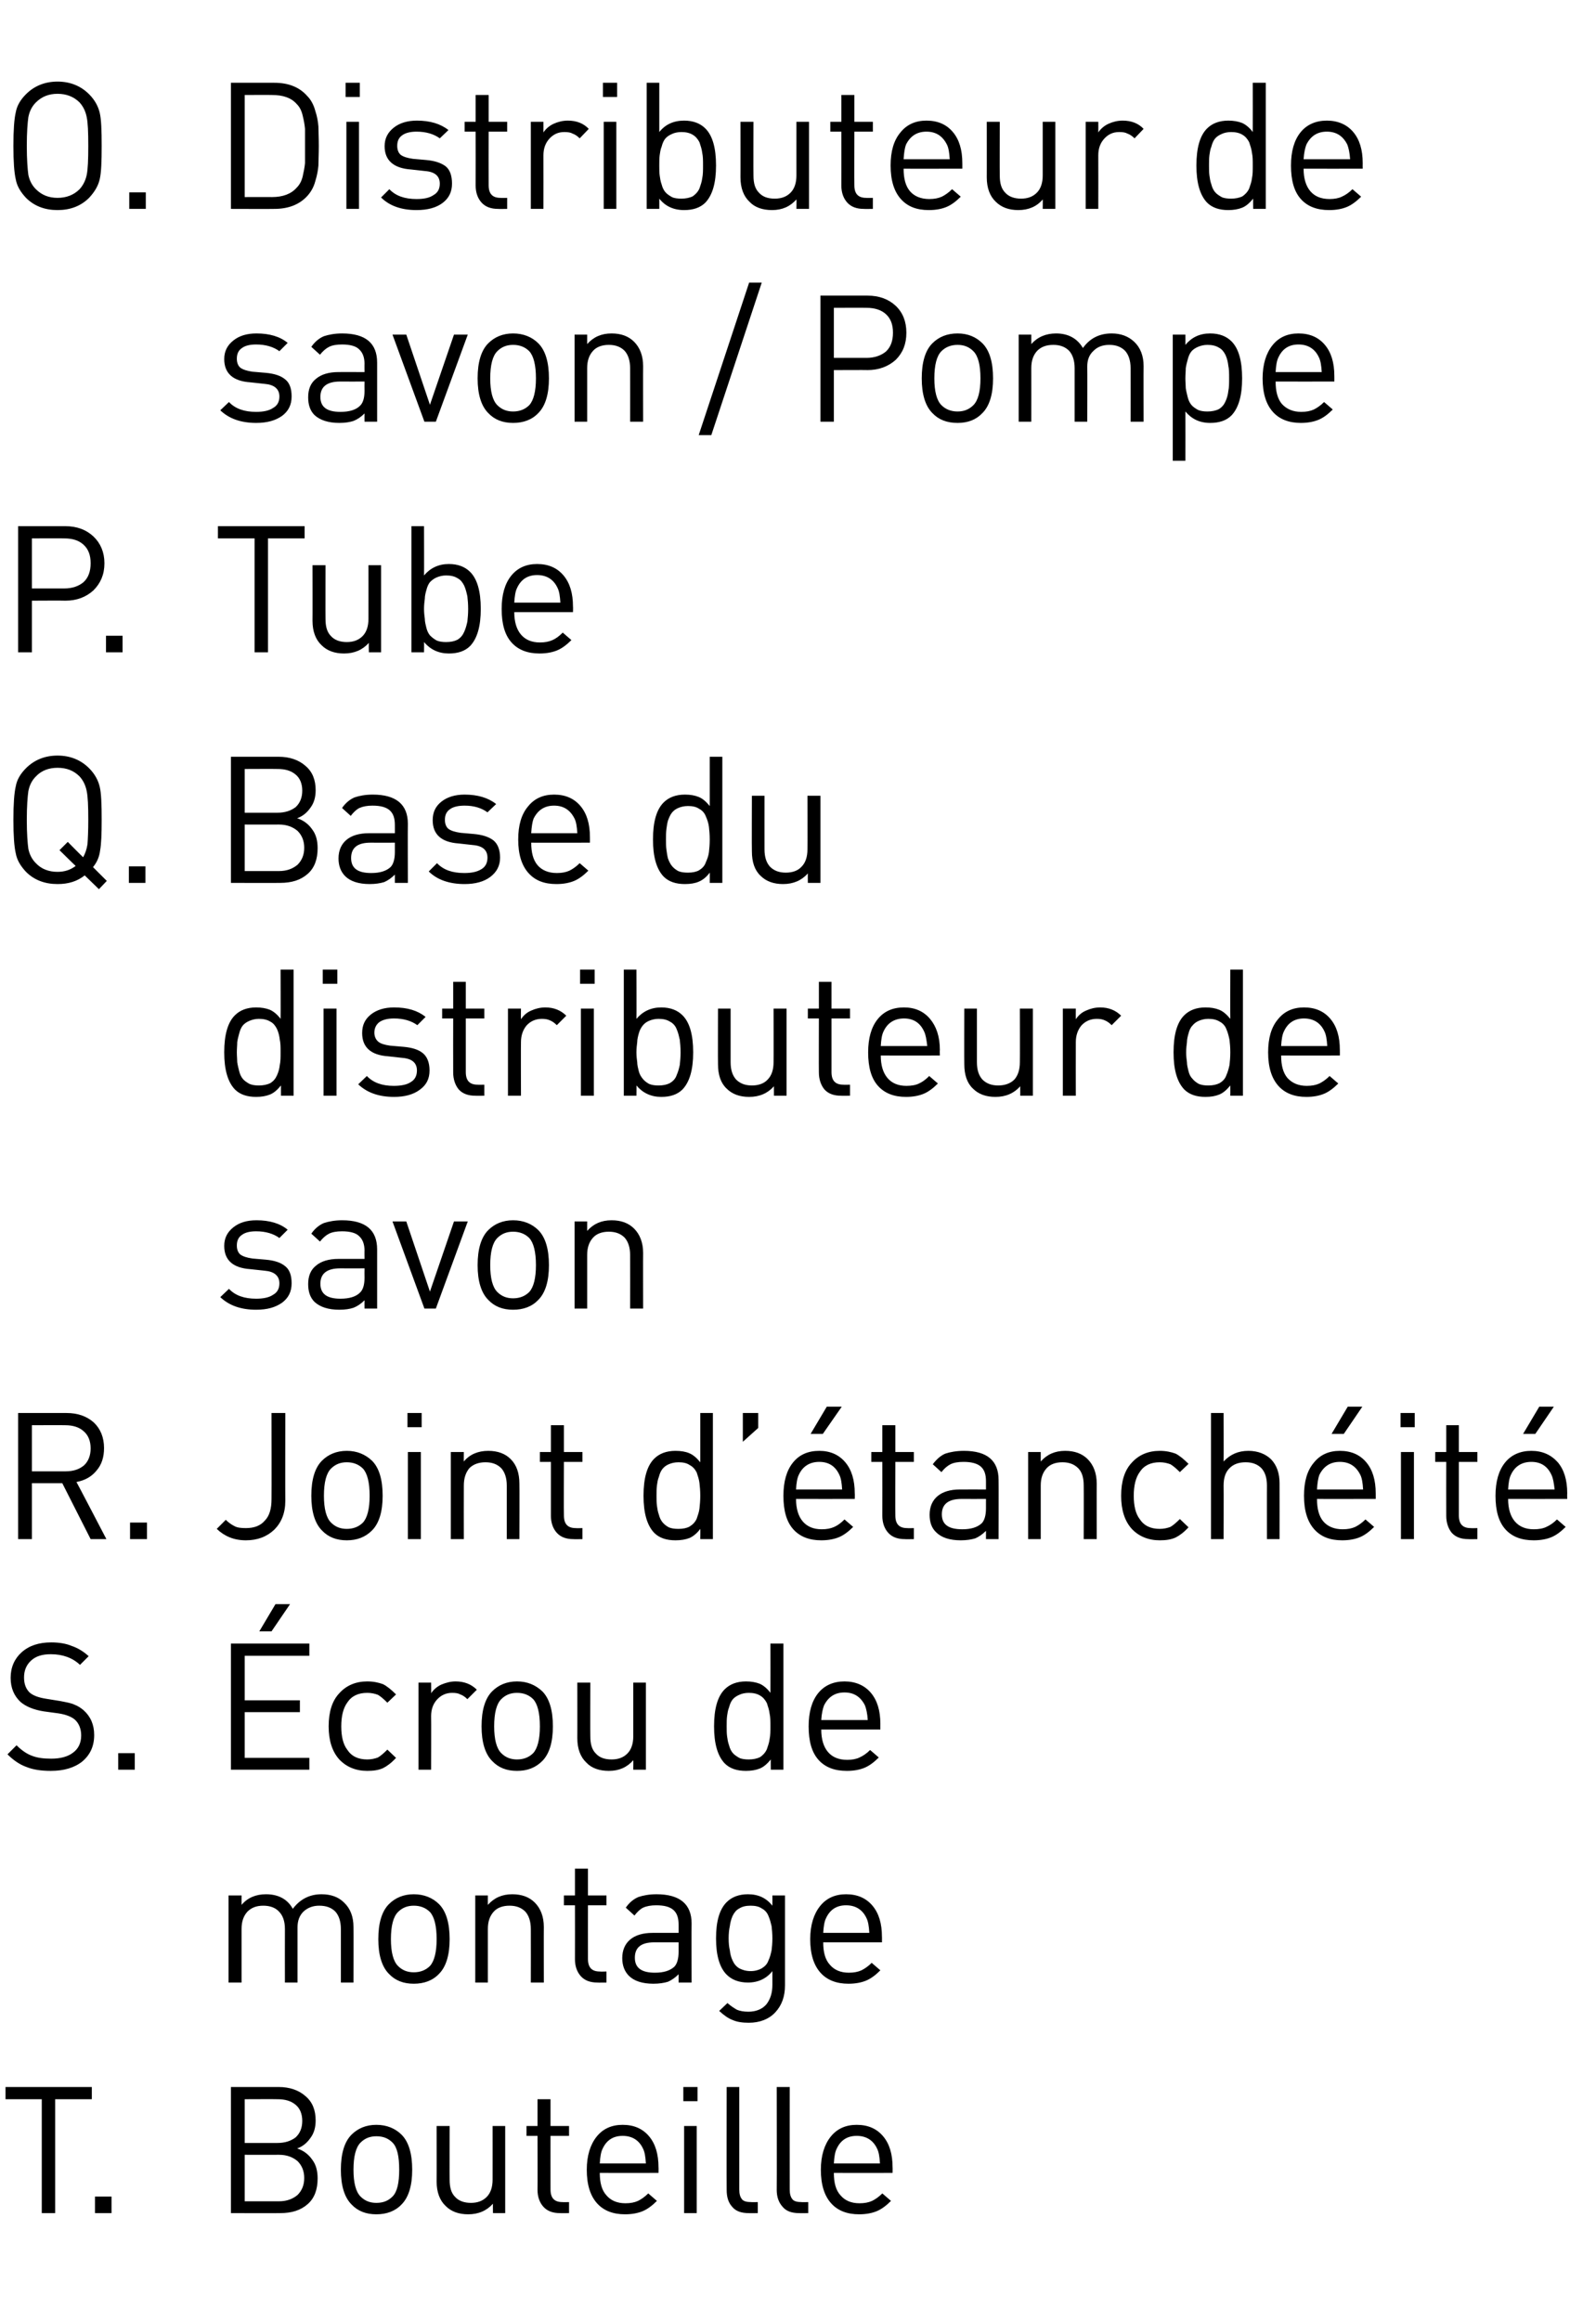
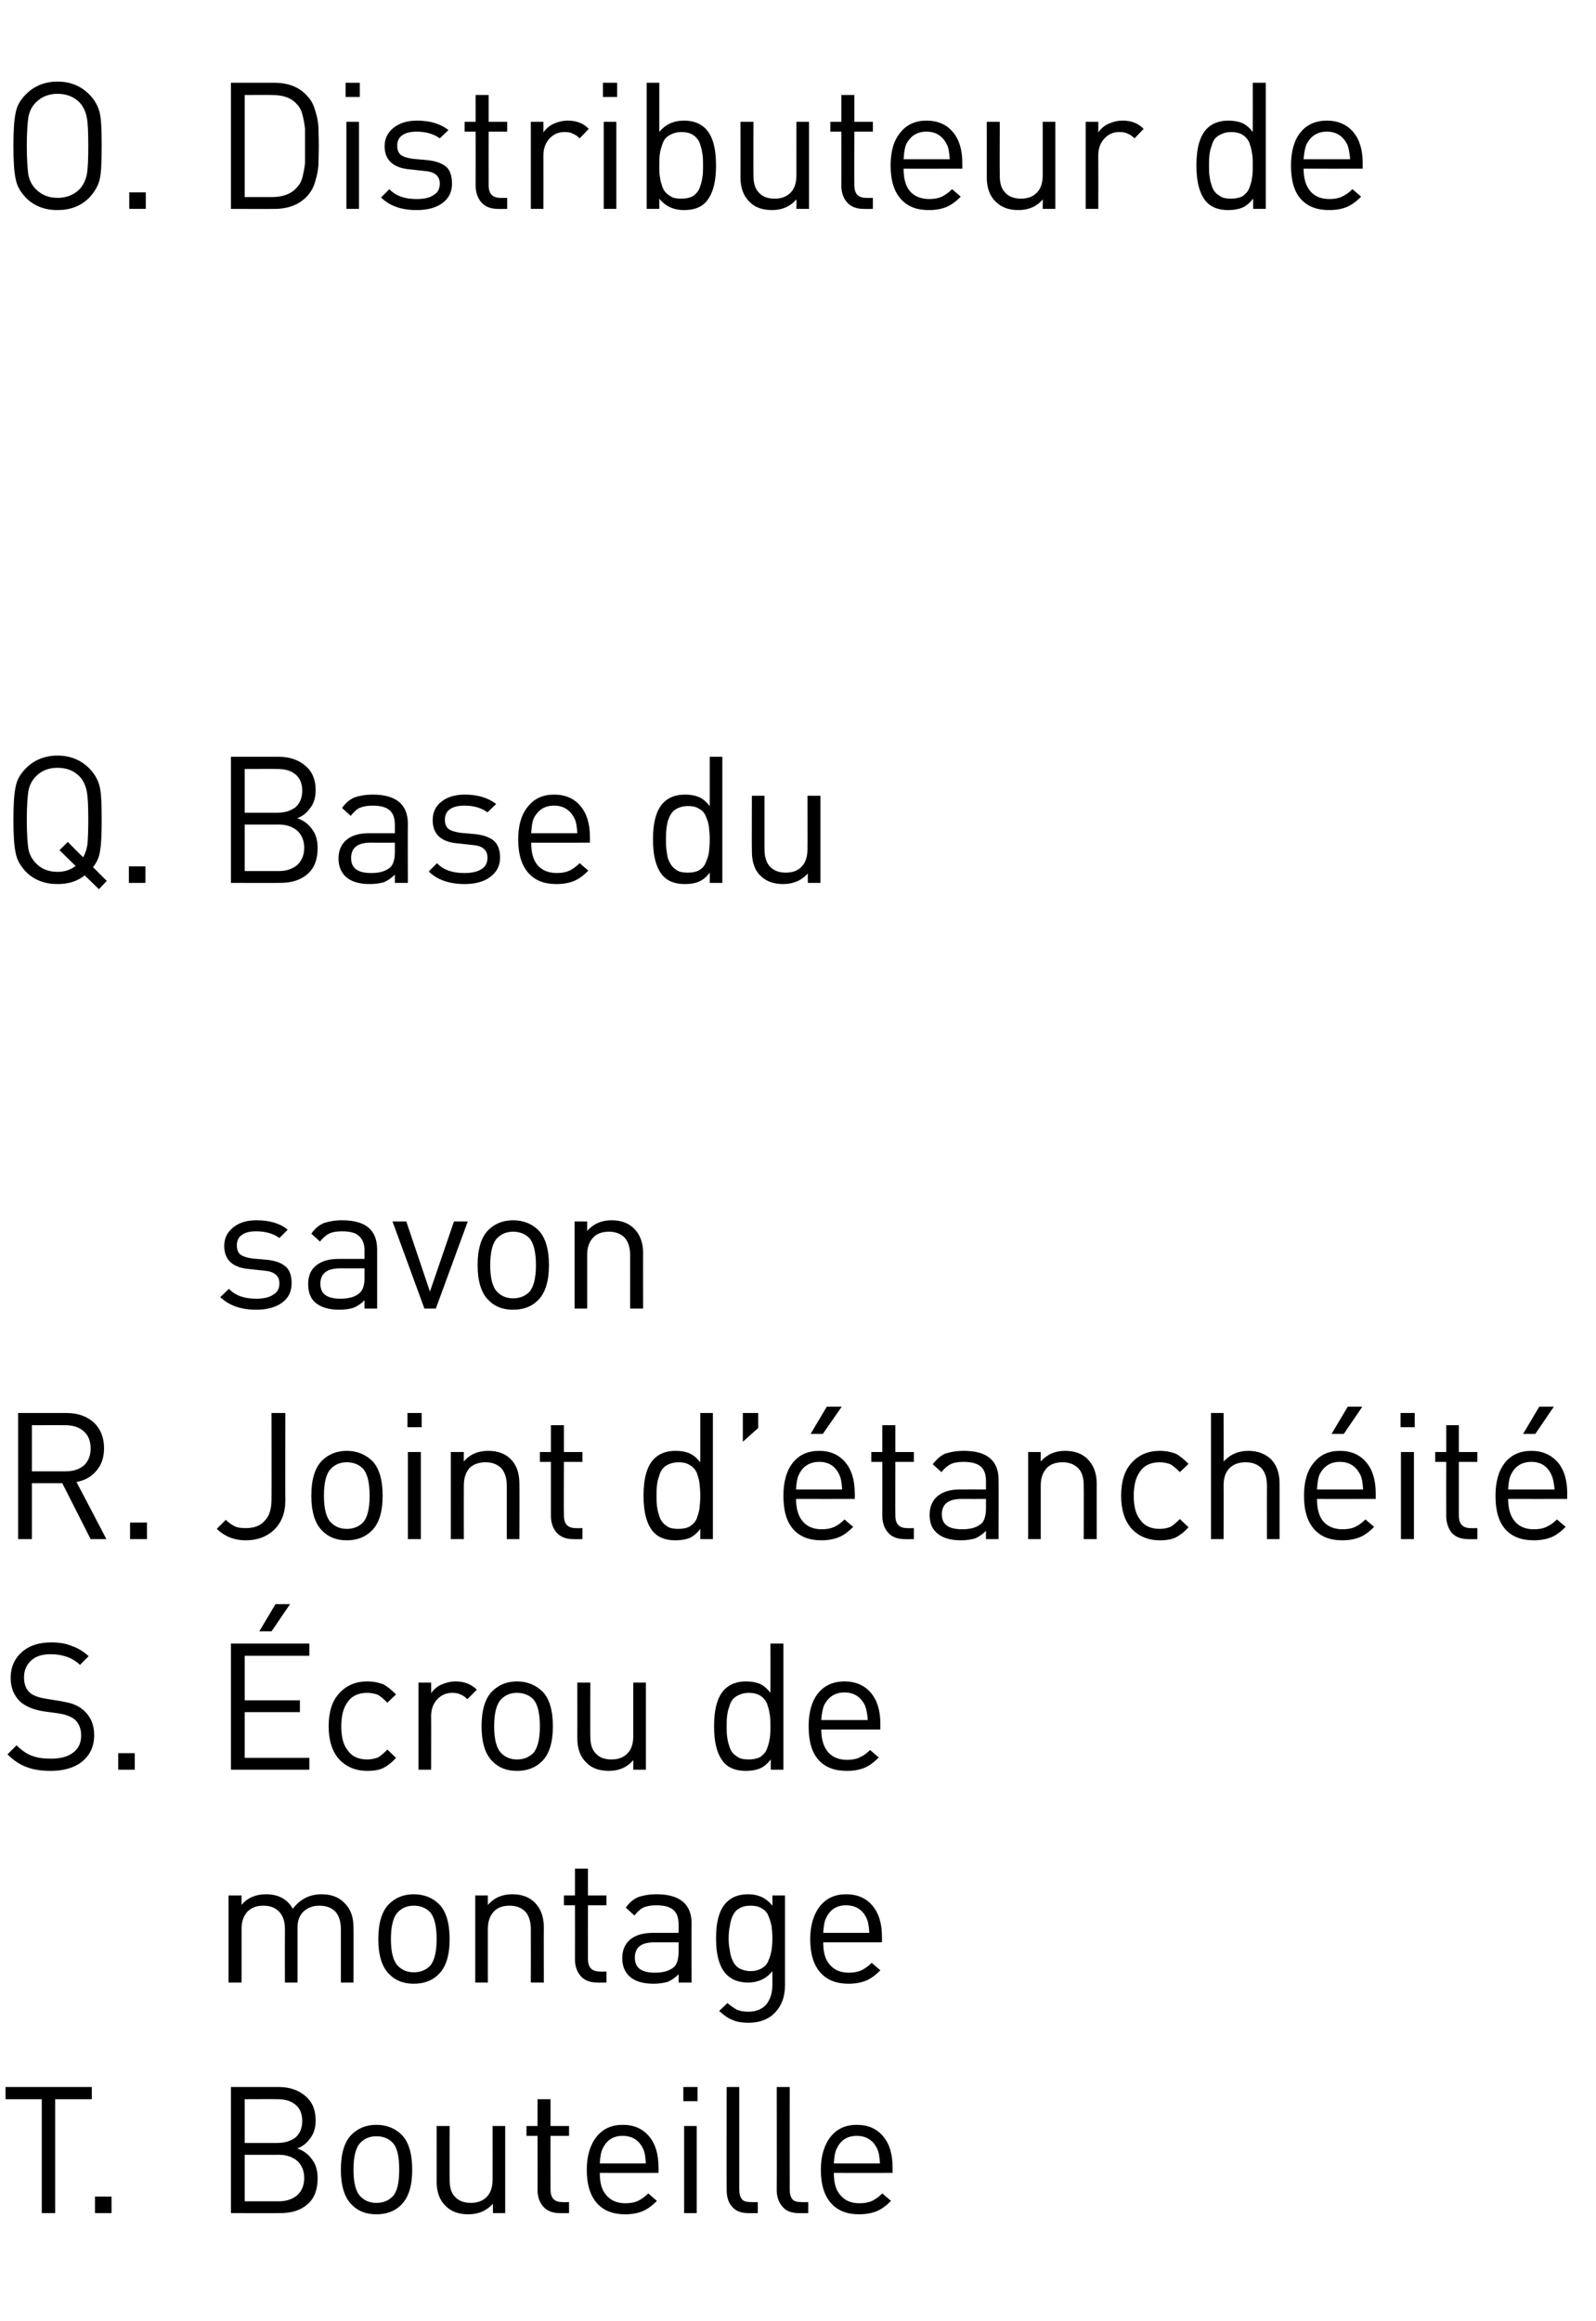
<svg xmlns="http://www.w3.org/2000/svg" version="1.1" width="405px" height="588.9px" viewBox="0 -21 405 588.9" style="top:-21px">
  <desc>Distributeur de savon / Pompe Tube Base du distributeur de savon Joint d’ tanch it crou de montage Bouteille</desc>
  <defs />
  <g id="Polygon75637">
    <path d="M 23.3 511.6 L 14 511.6 L 14 540.5 L 10.6 540.5 L 10.6 511.6 L 1.4 511.6 L 1.4 508.5 L 23.3 508.5 L 23.3 511.6 Z M 28.3 540.5 L 24.1 540.5 L 24.1 536.3 L 28.3 536.3 L 28.3 540.5 Z M 80.6 531.7 C 80.6 534.5 79.8 536.7 78.1 538.2 C 76.3 539.8 74 540.5 71.1 540.5 C 71.1 540.54 58.6 540.5 58.6 540.5 L 58.6 508.5 C 58.6 508.5 70.69 508.5 70.7 508.5 C 73.5 508.5 75.8 509.3 77.5 510.8 C 79.3 512.3 80.1 514.4 80.1 517 C 80.1 518.7 79.7 520.2 78.8 521.4 C 77.9 522.7 76.8 523.6 75.4 524.1 C 77 524.6 78.3 525.6 79.2 526.9 C 80.2 528.2 80.6 529.8 80.6 531.7 Z M 70.8 537.5 C 72.8 537.5 74.3 536.9 75.5 535.9 C 76.6 534.8 77.2 533.4 77.2 531.6 C 77.2 529.8 76.6 528.4 75.5 527.3 C 74.3 526.3 72.8 525.7 70.8 525.7 C 70.79 525.73 62.1 525.7 62.1 525.7 L 62.1 537.5 L 70.8 537.5 C 70.8 537.5 70.79 537.48 70.8 537.5 Z M 70.4 522.7 C 72.3 522.7 73.8 522.2 75 521.3 C 76.1 520.3 76.7 518.9 76.7 517.1 C 76.7 515.3 76.1 513.9 75 513 C 73.8 512 72.3 511.6 70.4 511.6 C 70.43 511.56 62.1 511.6 62.1 511.6 L 62.1 522.7 L 70.4 522.7 C 70.4 522.7 70.43 522.67 70.4 522.7 Z M 101.9 520.6 C 103.7 522.4 104.6 525.4 104.6 529.5 C 104.6 533.5 103.7 536.5 101.9 538.3 C 100.3 540 98.1 540.8 95.5 540.8 C 92.9 540.8 90.8 540 89.2 538.3 C 87.4 536.5 86.5 533.5 86.5 529.5 C 86.5 525.4 87.4 522.4 89.2 520.6 C 90.8 519 92.9 518.1 95.5 518.1 C 98.1 518.1 100.3 519 101.9 520.6 C 101.9 520.6 101.9 520.6 101.9 520.6 Z M 99.6 536.3 C 100.8 535.1 101.3 532.8 101.3 529.5 C 101.3 526.1 100.8 523.8 99.6 522.6 C 98.5 521.5 97.2 521 95.5 521 C 93.9 521 92.6 521.5 91.5 522.6 C 90.3 523.8 89.7 526.1 89.7 529.5 C 89.7 532.8 90.3 535.1 91.5 536.3 C 92.6 537.4 93.9 537.9 95.5 537.9 C 97.2 537.9 98.5 537.4 99.6 536.3 C 99.6 536.3 99.6 536.3 99.6 536.3 Z M 128.2 540.5 L 125.1 540.5 C 125.1 540.5 125.05 538.06 125.1 538.1 C 123.5 539.9 121.4 540.8 118.8 540.8 C 116.4 540.8 114.5 540.1 113.1 538.7 C 111.6 537.3 110.8 535.2 110.8 532.5 C 110.83 532.53 110.8 518.4 110.8 518.4 L 114.1 518.4 C 114.1 518.4 114.07 532.03 114.1 532 C 114.1 534 114.5 535.4 115.5 536.4 C 116.4 537.4 117.8 537.9 119.5 537.9 C 121.2 537.9 122.5 537.4 123.5 536.4 C 124.5 535.4 125 533.9 125 532 C 125.01 532.03 125 518.4 125 518.4 L 128.2 518.4 L 128.2 540.5 Z M 144.4 540.5 C 144.4 540.5 142.11 540.54 142.1 540.5 C 140.3 540.5 138.9 540 137.9 538.9 C 136.9 537.8 136.4 536.3 136.4 534.6 C 136.44 534.6 136.4 520.9 136.4 520.9 L 133.6 520.9 L 133.6 518.4 L 136.4 518.4 L 136.4 511.6 L 139.7 511.6 L 139.7 518.4 L 144.4 518.4 L 144.4 520.9 L 139.7 520.9 C 139.7 520.9 139.68 534.51 139.7 534.5 C 139.7 536.7 140.7 537.7 142.7 537.7 C 142.69 537.75 144.4 537.7 144.4 537.7 L 144.4 540.5 Z M 167.1 530.3 C 167.1 530.3 152.19 530.32 152.2 530.3 C 152.2 532.8 152.7 534.7 153.9 536 C 155 537.3 156.6 538 158.7 538 C 160 538 161 537.8 161.9 537.4 C 162.7 537 163.6 536.4 164.5 535.5 C 164.5 535.5 166.7 537.4 166.7 537.4 C 165.5 538.6 164.3 539.5 163.1 540 C 161.9 540.5 160.4 540.8 158.6 540.8 C 155.6 540.8 153.2 539.9 151.5 538 C 149.8 536.1 148.9 533.3 148.9 529.5 C 148.9 525.9 149.8 523.1 151.4 521.1 C 153 519.1 155.2 518.1 158 518.1 C 160.9 518.1 163.1 519.1 164.7 521 C 166.3 522.9 167.1 525.5 167.1 528.9 C 167.13 528.88 167.1 530.3 167.1 530.3 Z M 163.9 527.9 C 163.8 526.2 163.6 525 163.2 524.2 C 162.2 522 160.4 520.9 158 520.9 C 155.6 520.9 153.9 522 152.9 524.2 C 152.5 525 152.3 526.2 152.2 527.9 C 152.2 527.9 163.9 527.9 163.9 527.9 Z M 176.8 540.5 L 173.6 540.5 L 173.6 518.4 L 176.8 518.4 L 176.8 540.5 Z M 177 512.1 L 173.4 512.1 L 173.4 508.5 L 177 508.5 L 177 512.1 Z M 192.3 540.5 C 192.3 540.5 189.99 540.54 190 540.5 C 188.1 540.5 186.7 540 185.8 538.9 C 184.8 537.8 184.4 536.4 184.4 534.6 C 184.36 534.64 184.4 508.5 184.4 508.5 L 187.6 508.5 C 187.6 508.5 187.6 534.51 187.6 534.5 C 187.6 535.6 187.8 536.4 188.3 537 C 188.7 537.5 189.5 537.7 190.6 537.7 C 190.57 537.75 192.3 537.7 192.3 537.7 L 192.3 540.5 Z M 205.1 540.5 C 205.1 540.5 202.77 540.54 202.8 540.5 C 200.9 540.5 199.5 540 198.6 538.9 C 197.6 537.8 197.1 536.4 197.1 534.6 C 197.14 534.64 197.1 508.5 197.1 508.5 L 200.4 508.5 C 200.4 508.5 200.38 534.51 200.4 534.5 C 200.4 535.6 200.6 536.4 201.1 537 C 201.5 537.5 202.3 537.7 203.4 537.7 C 203.35 537.75 205.1 537.7 205.1 537.7 L 205.1 540.5 Z M 226.5 530.3 C 226.5 530.3 211.59 530.32 211.6 530.3 C 211.6 532.8 212.1 534.7 213.3 536 C 214.4 537.3 216 538 218.1 538 C 219.4 538 220.4 537.8 221.3 537.4 C 222.1 537 223 536.4 223.9 535.5 C 223.9 535.5 226.1 537.4 226.1 537.4 C 224.9 538.6 223.7 539.5 222.5 540 C 221.3 540.5 219.8 540.8 218 540.8 C 215 540.8 212.6 539.9 210.9 538 C 209.2 536.1 208.3 533.3 208.3 529.5 C 208.3 525.9 209.2 523.1 210.8 521.1 C 212.4 519.1 214.6 518.1 217.4 518.1 C 220.3 518.1 222.5 519.1 224.1 521 C 225.7 522.9 226.5 525.5 226.5 528.9 C 226.53 528.88 226.5 530.3 226.5 530.3 Z M 223.3 527.9 C 223.2 526.2 223 525 222.6 524.2 C 221.6 522 219.8 520.9 217.4 520.9 C 215 520.9 213.3 522 212.3 524.2 C 211.9 525 211.7 526.2 211.6 527.9 C 211.6 527.9 223.3 527.9 223.3 527.9 Z " stroke="none" fill="#000" />
  </g>
  <g id="Polygon75636">
    <path d="M 89.7 482 L 86.5 482 C 86.5 482 86.49 468.4 86.5 468.4 C 86.5 466.5 86 465 85.1 464 C 84.1 463 82.8 462.5 81 462.5 C 79.4 462.5 78.1 463 77 464 C 76 465 75.5 466.3 75.5 468 C 75.51 468.04 75.5 482 75.5 482 L 72.3 482 C 72.3 482 72.27 468.4 72.3 468.4 C 72.3 466.5 71.8 465 70.8 464 C 69.9 463 68.5 462.5 66.8 462.5 C 65.1 462.5 63.8 463 62.8 464 C 61.8 465.1 61.3 466.5 61.3 468.4 C 61.29 468.4 61.3 482 61.3 482 L 58 482 L 58 459.9 L 61.3 459.9 C 61.3 459.9 61.29 462.33 61.3 462.3 C 62.8 460.5 64.9 459.6 67.5 459.6 C 70.7 459.6 73 460.9 74.3 463.3 C 76.1 460.9 78.5 459.6 81.6 459.6 C 84 459.6 85.9 460.3 87.3 461.7 C 88.9 463.2 89.7 465.3 89.7 467.9 C 89.73 467.86 89.7 482 89.7 482 Z M 111.4 462.1 C 113.2 463.9 114.1 466.9 114.1 471 C 114.1 475 113.2 478 111.4 479.8 C 109.8 481.5 107.6 482.3 105 482.3 C 102.4 482.3 100.3 481.5 98.7 479.8 C 96.9 478 96 475 96 471 C 96 466.9 96.9 463.9 98.7 462.1 C 100.3 460.5 102.4 459.6 105 459.6 C 107.6 459.6 109.8 460.5 111.4 462.1 C 111.4 462.1 111.4 462.1 111.4 462.1 Z M 109.1 477.8 C 110.2 476.6 110.8 474.3 110.8 471 C 110.8 467.6 110.2 465.3 109.1 464.1 C 108 463 106.6 462.5 105 462.5 C 103.4 462.5 102.1 463 101 464.1 C 99.8 465.3 99.2 467.6 99.2 471 C 99.2 474.3 99.8 476.6 101 477.8 C 102.1 478.9 103.4 479.4 105 479.4 C 106.6 479.4 108 478.9 109.1 477.8 C 109.1 477.8 109.1 477.8 109.1 477.8 Z M 138 482 L 134.7 482 C 134.7 482 134.73 468.4 134.7 468.4 C 134.7 466.5 134.2 465 133.3 464 C 132.3 463 131 462.5 129.3 462.5 C 127.6 462.5 126.2 463 125.3 464 C 124.3 465.1 123.8 466.5 123.8 468.4 C 123.79 468.4 123.8 482 123.8 482 L 120.6 482 L 120.6 459.9 L 123.8 459.9 C 123.8 459.9 123.79 462.33 123.8 462.3 C 125.4 460.5 127.4 459.6 130 459.6 C 132.4 459.6 134.3 460.3 135.7 461.7 C 137.2 463.2 138 465.3 138 467.9 C 137.97 467.86 138 482 138 482 Z M 153.9 482 C 153.9 482 151.6 482.04 151.6 482 C 149.8 482 148.4 481.5 147.4 480.4 C 146.4 479.3 145.9 477.8 145.9 476.1 C 145.93 476.1 145.9 462.4 145.9 462.4 L 143.1 462.4 L 143.1 459.9 L 145.9 459.9 L 145.9 453.1 L 149.2 453.1 L 149.2 459.9 L 153.9 459.9 L 153.9 462.4 L 149.2 462.4 C 149.2 462.4 149.17 476.01 149.2 476 C 149.2 478.2 150.2 479.2 152.2 479.2 C 152.19 479.25 153.9 479.2 153.9 479.2 L 153.9 482 Z M 175.5 482 L 172.2 482 C 172.2 482 172.21 479.92 172.2 479.9 C 171.3 480.8 170.4 481.4 169.5 481.8 C 168.5 482.1 167.3 482.3 165.8 482.3 C 163 482.3 160.9 481.6 159.6 480.3 C 158.5 479.2 157.9 477.7 157.9 475.8 C 157.9 473.8 158.6 472.2 159.9 471.1 C 161.2 470 163.1 469.4 165.6 469.4 C 165.6 469.39 172.2 469.4 172.2 469.4 C 172.2 469.4 172.21 467.28 172.2 467.3 C 172.2 465.6 171.8 464.4 170.9 463.6 C 170 462.8 168.6 462.4 166.5 462.4 C 165.2 462.4 164.1 462.6 163.2 463 C 162.4 463.4 161.7 464.1 161 465 C 161 465 158.8 463 158.8 463 C 159.7 461.7 160.8 460.8 162 460.3 C 163.2 459.9 164.7 459.6 166.6 459.6 C 172.5 459.6 175.5 462.1 175.5 467 C 175.45 467.01 175.5 482 175.5 482 Z M 171.1 478 C 171.8 477.3 172.2 476 172.2 474.2 C 172.21 474.21 172.2 471.8 172.2 471.8 C 172.2 471.8 166.05 471.82 166 471.8 C 162.7 471.8 161.1 473.1 161.1 475.7 C 161.1 478.3 162.8 479.5 166.2 479.5 C 168.4 479.5 170 479 171.1 478 C 171.1 478 171.1 478 171.1 478 Z M 199.2 482.7 C 199.2 485.5 198.4 487.8 196.7 489.6 C 195.1 491.3 192.8 492.2 190 492.2 C 188.4 492.2 187 492 185.9 491.5 C 184.8 491.1 183.7 490.3 182.5 489.2 C 182.5 489.2 184.6 487.2 184.6 487.2 C 185.5 488 186.3 488.5 187 488.9 C 187.7 489.2 188.7 489.4 189.9 489.4 C 191.9 489.4 193.5 488.7 194.5 487.5 C 195.5 486.2 196 484.6 196 482.6 C 196 482.6 196 479.1 196 479.1 C 194.5 481 192.4 482 189.8 482 C 187.5 482 185.7 481.3 184.4 480 C 182.6 478.2 181.7 475.1 181.7 470.8 C 181.7 466.4 182.6 463.4 184.4 461.6 C 185.7 460.3 187.5 459.6 189.8 459.6 C 192.5 459.6 194.5 460.6 196 462.5 C 196.02 462.51 196 459.9 196 459.9 L 199.2 459.9 C 199.2 459.9 199.21 482.71 199.2 482.7 Z M 195.8 473.8 C 195.9 473 196 472 196 470.8 C 196 469.6 195.9 468.6 195.8 467.7 C 195.6 466.9 195.4 466 195 465.1 C 194.7 464.3 194.1 463.6 193.3 463.2 C 192.6 462.7 191.6 462.5 190.5 462.5 C 189.3 462.5 188.4 462.7 187.6 463.2 C 186.8 463.6 186.3 464.3 185.9 465.1 C 185.5 466 185.3 466.9 185.2 467.7 C 185 468.6 184.9 469.6 184.9 470.8 C 184.9 472 185 473 185.2 473.8 C 185.3 474.7 185.5 475.6 185.9 476.4 C 186.3 477.3 186.8 477.9 187.6 478.4 C 188.4 478.8 189.3 479.1 190.5 479.1 C 191.6 479.1 192.6 478.8 193.3 478.4 C 194.1 477.9 194.7 477.3 195 476.4 C 195.4 475.6 195.6 474.7 195.8 473.8 Z M 223.8 471.8 C 223.8 471.8 208.89 471.82 208.9 471.8 C 208.9 474.3 209.4 476.2 210.6 477.5 C 211.7 478.8 213.3 479.5 215.4 479.5 C 216.7 479.5 217.7 479.3 218.6 478.9 C 219.4 478.5 220.3 477.9 221.2 477 C 221.2 477 223.4 478.9 223.4 478.9 C 222.2 480.1 221 481 219.8 481.5 C 218.6 482 217.1 482.3 215.3 482.3 C 212.3 482.3 209.9 481.4 208.2 479.5 C 206.5 477.6 205.6 474.8 205.6 471 C 205.6 467.4 206.5 464.6 208.1 462.6 C 209.7 460.6 211.9 459.6 214.7 459.6 C 217.6 459.6 219.8 460.6 221.4 462.5 C 223 464.4 223.8 467 223.8 470.4 C 223.83 470.38 223.8 471.8 223.8 471.8 Z M 220.6 469.4 C 220.5 467.7 220.3 466.5 219.9 465.7 C 218.9 463.5 217.1 462.4 214.7 462.4 C 212.3 462.4 210.6 463.5 209.6 465.7 C 209.2 466.5 209 467.7 208.9 469.4 C 208.9 469.4 220.6 469.4 220.6 469.4 Z " stroke="none" fill="#000" />
  </g>
  <g id="Polygon75635">
    <path d="M 21.2 412.9 C 23 414.5 23.9 416.6 23.9 419.2 C 23.9 422 22.9 424.2 20.9 425.9 C 18.9 427.5 16.2 428.3 12.9 428.3 C 10.5 428.3 8.4 428 6.7 427.3 C 5 426.7 3.4 425.6 1.9 424.1 C 1.9 424.1 4.2 421.8 4.2 421.8 C 5.5 423.1 6.8 424 8.2 424.5 C 9.5 425 11.1 425.2 13 425.2 C 15.3 425.2 17.2 424.7 18.5 423.7 C 19.9 422.7 20.6 421.2 20.6 419.3 C 20.6 417.6 20 416.2 19 415.3 C 18.2 414.6 16.8 414 14.8 413.7 C 14.8 413.7 11.1 413.2 11.1 413.2 C 8.6 412.8 6.6 412 5.2 410.8 C 3.6 409.3 2.7 407.3 2.7 404.7 C 2.7 402 3.7 399.8 5.5 398.2 C 7.4 396.5 9.9 395.7 13 395.7 C 15 395.7 16.8 396 18.2 396.6 C 19.7 397.1 21.2 398 22.5 399.2 C 22.5 399.2 20.3 401.4 20.3 401.4 C 18.4 399.6 15.9 398.7 12.9 398.7 C 10.7 398.7 9.1 399.2 7.9 400.3 C 6.7 401.4 6.1 402.8 6.1 404.6 C 6.1 406.3 6.6 407.5 7.5 408.4 C 8.4 409.2 9.8 409.7 11.7 410 C 11.7 410 15.4 410.6 15.4 410.6 C 16.9 410.9 18.1 411.1 18.9 411.5 C 19.7 411.8 20.5 412.3 21.2 412.9 C 21.2 412.9 21.2 412.9 21.2 412.9 Z M 34.2 428 L 30 428 L 30 423.8 L 34.2 423.8 L 34.2 428 Z M 78.5 428 L 58.6 428 L 58.6 396 L 78.5 396 L 78.5 399.1 L 62.1 399.1 L 62.1 410.4 L 76.1 410.4 L 76.1 413.4 L 62.1 413.4 L 62.1 425 L 78.5 425 L 78.5 428 Z M 73.6 386 L 68.9 392.9 L 65.8 392.9 L 69.9 386 L 73.6 386 Z M 100.5 425 C 99.3 426.3 98.2 427.1 97.2 427.6 C 96.1 428.1 94.8 428.3 93.2 428.3 C 90.3 428.3 87.9 427.3 86.1 425.4 C 84.3 423.4 83.4 420.6 83.4 417 C 83.4 413.3 84.3 410.5 86.1 408.6 C 87.9 406.6 90.3 405.6 93.2 405.6 C 94.8 405.6 96.1 405.9 97.2 406.3 C 98.2 406.8 99.3 407.7 100.5 408.9 C 100.5 408.9 98.3 411 98.3 411 C 97.4 410.1 96.6 409.4 95.9 409 C 95.1 408.7 94.2 408.5 93.2 408.5 C 90.9 408.5 89.2 409.3 88.1 411 C 87.1 412.4 86.6 414.4 86.6 417 C 86.6 419.6 87.1 421.6 88.1 422.9 C 89.2 424.6 90.9 425.4 93.2 425.4 C 94.2 425.4 95.1 425.2 95.9 424.9 C 96.6 424.5 97.4 423.8 98.3 422.9 C 98.3 422.9 100.5 425 100.5 425 Z M 115.6 405.6 C 117.8 405.6 119.6 406.3 121 407.7 C 121 407.7 118.6 410.1 118.6 410.1 C 118 409.5 117.4 409.1 116.8 408.9 C 116.3 408.6 115.6 408.5 114.7 408.5 C 113.2 408.5 111.9 409.1 110.9 410.2 C 109.9 411.3 109.4 412.7 109.4 414.4 C 109.44 414.45 109.4 428 109.4 428 L 106.2 428 L 106.2 405.9 L 109.4 405.9 C 109.4 405.9 109.44 408.6 109.4 408.6 C 110 407.7 110.9 406.9 112 406.4 C 113.2 405.9 114.4 405.6 115.6 405.6 C 115.6 405.6 115.6 405.6 115.6 405.6 Z M 137.6 408.1 C 139.4 409.9 140.3 412.9 140.3 417 C 140.3 421 139.4 424 137.6 425.8 C 135.9 427.5 133.8 428.3 131.2 428.3 C 128.6 428.3 126.5 427.5 124.9 425.8 C 123.1 424 122.2 421 122.2 417 C 122.2 412.9 123.1 409.9 124.9 408.1 C 126.5 406.5 128.6 405.6 131.2 405.6 C 133.8 405.6 135.9 406.5 137.6 408.1 C 137.6 408.1 137.6 408.1 137.6 408.1 Z M 135.3 423.8 C 136.4 422.6 137 420.3 137 417 C 137 413.6 136.4 411.3 135.3 410.1 C 134.2 409 132.8 408.5 131.2 408.5 C 129.6 408.5 128.3 409 127.2 410.1 C 126 411.3 125.4 413.6 125.4 417 C 125.4 420.3 126 422.6 127.2 423.8 C 128.3 424.9 129.6 425.4 131.2 425.4 C 132.8 425.4 134.2 424.9 135.3 423.8 C 135.3 423.8 135.3 423.8 135.3 423.8 Z M 163.9 428 L 160.7 428 C 160.7 428 160.74 425.56 160.7 425.6 C 159.1 427.4 157.1 428.3 154.5 428.3 C 152.1 428.3 150.1 427.6 148.8 426.2 C 147.3 424.8 146.5 422.7 146.5 420 C 146.52 420.03 146.5 405.9 146.5 405.9 L 149.8 405.9 C 149.8 405.9 149.76 419.53 149.8 419.5 C 149.8 421.5 150.2 422.9 151.2 423.9 C 152.1 424.9 153.4 425.4 155.2 425.4 C 156.9 425.4 158.2 424.9 159.2 423.9 C 160.2 422.9 160.7 421.4 160.7 419.5 C 160.69 419.53 160.7 405.9 160.7 405.9 L 163.9 405.9 L 163.9 428 Z M 198.8 428 L 195.6 428 C 195.6 428 195.57 425.38 195.6 425.4 C 194.7 426.5 193.8 427.3 192.8 427.7 C 191.8 428.1 190.6 428.3 189.3 428.3 C 187 428.3 185.2 427.7 183.9 426.4 C 182.1 424.5 181.2 421.4 181.2 417 C 181.2 412.5 182.1 409.4 183.9 407.6 C 185.2 406.3 187 405.6 189.3 405.6 C 190.6 405.6 191.8 405.8 192.8 406.2 C 193.7 406.6 194.7 407.4 195.5 408.5 C 195.52 408.46 195.5 396 195.5 396 L 198.8 396 L 198.8 428 Z M 195.3 420.2 C 195.5 419.3 195.5 418.2 195.5 417 C 195.5 415.7 195.5 414.7 195.3 413.8 C 195.2 412.9 194.9 412 194.6 411.1 C 194.2 410.3 193.6 409.6 192.9 409.2 C 192.1 408.7 191.1 408.5 190 408.5 C 189.1 408.5 188.2 408.7 187.6 409 C 186.9 409.3 186.3 409.7 185.9 410.2 C 185.5 410.7 185.2 411.4 185 412.2 C 184.7 412.9 184.6 413.7 184.5 414.4 C 184.4 415.2 184.4 416 184.4 417 C 184.4 417.9 184.4 418.8 184.5 419.5 C 184.6 420.2 184.7 421 185 421.8 C 185.2 422.6 185.5 423.2 185.9 423.7 C 186.3 424.2 186.9 424.6 187.6 425 C 188.2 425.3 189.1 425.4 190 425.4 C 191.1 425.4 192.1 425.2 192.9 424.8 C 193.6 424.3 194.2 423.7 194.6 422.8 C 194.9 421.9 195.2 421.1 195.3 420.2 Z M 223.4 417.8 C 223.4 417.8 208.44 417.82 208.4 417.8 C 208.4 420.3 209 422.2 210.1 423.5 C 211.2 424.8 212.8 425.5 215 425.5 C 216.2 425.5 217.3 425.3 218.1 424.9 C 219 424.5 219.9 423.9 220.8 423 C 220.8 423 223 424.9 223 424.9 C 221.8 426.1 220.6 427 219.4 427.5 C 218.2 428 216.7 428.3 214.9 428.3 C 211.8 428.3 209.4 427.4 207.7 425.5 C 206 423.6 205.2 420.8 205.2 417 C 205.2 413.4 206 410.6 207.6 408.6 C 209.2 406.6 211.5 405.6 214.3 405.6 C 217.1 405.6 219.4 406.6 221 408.5 C 222.6 410.4 223.4 413 223.4 416.4 C 223.38 416.38 223.4 417.8 223.4 417.8 Z M 220.2 415.4 C 220.1 413.7 219.8 412.5 219.5 411.7 C 218.4 409.5 216.7 408.4 214.3 408.4 C 211.9 408.4 210.2 409.5 209.1 411.7 C 208.8 412.5 208.5 413.7 208.4 415.4 C 208.4 415.4 220.2 415.4 220.2 415.4 Z " stroke="none" fill="#000" />
  </g>
  <g id="Polygon75634">
    <path d="M 27 369.5 L 23 369.5 L 15.8 355.3 L 8.1 355.3 L 8.1 369.5 L 4.6 369.5 L 4.6 337.5 C 4.6 337.5 16.92 337.5 16.9 337.5 C 19.7 337.5 22 338.3 23.8 339.9 C 25.5 341.5 26.4 343.7 26.4 346.4 C 26.4 348.7 25.8 350.6 24.5 352.1 C 23.3 353.6 21.6 354.6 19.4 355 C 19.44 355 27 369.5 27 369.5 Z M 16.6 352.3 C 18.6 352.3 20.1 351.8 21.3 350.8 C 22.4 349.8 23 348.3 23 346.5 C 23 344.6 22.4 343.1 21.2 342.1 C 20.1 341.1 18.5 340.6 16.6 340.6 C 16.61 340.56 8.1 340.6 8.1 340.6 L 8.1 352.3 L 16.6 352.3 C 16.6 352.3 16.61 352.3 16.6 352.3 Z M 37.3 369.5 L 33 369.5 L 33 365.3 L 37.3 365.3 L 37.3 369.5 Z M 72.4 359.8 C 72.4 362.9 71.4 365.3 69.6 367.1 C 67.7 368.9 65.3 369.8 62.4 369.8 C 59.4 369.8 57 368.8 55 366.9 C 55 366.9 57.3 364.6 57.3 364.6 C 58 365.3 58.7 365.8 59.5 366.2 C 60.2 366.6 61.2 366.7 62.4 366.7 C 64.5 366.7 66.1 366.1 67.2 364.8 C 68.4 363.6 68.9 361.7 68.9 359.4 C 68.94 359.37 68.9 337.5 68.9 337.5 L 72.4 337.5 C 72.4 337.5 72.36 359.82 72.4 359.8 Z M 94.4 349.6 C 96.2 351.4 97.1 354.4 97.1 358.5 C 97.1 362.5 96.2 365.5 94.4 367.3 C 92.7 369 90.6 369.8 88 369.8 C 85.4 369.8 83.3 369 81.7 367.3 C 79.9 365.5 79 362.5 79 358.5 C 79 354.4 79.9 351.4 81.7 349.6 C 83.3 348 85.4 347.1 88 347.1 C 90.6 347.1 92.7 348 94.4 349.6 C 94.4 349.6 94.4 349.6 94.4 349.6 Z M 92.1 365.3 C 93.2 364.1 93.8 361.8 93.8 358.5 C 93.8 355.1 93.2 352.8 92.1 351.6 C 91 350.5 89.6 350 88 350 C 86.4 350 85.1 350.5 84 351.6 C 82.8 352.8 82.2 355.1 82.2 358.5 C 82.2 361.8 82.8 364.1 84 365.3 C 85.1 366.4 86.4 366.9 88 366.9 C 89.6 366.9 91 366.4 92.1 365.3 C 92.1 365.3 92.1 365.3 92.1 365.3 Z M 106.8 369.5 L 103.5 369.5 L 103.5 347.4 L 106.8 347.4 L 106.8 369.5 Z M 107 341.1 L 103.4 341.1 L 103.4 337.5 L 107 337.5 L 107 341.1 Z M 131.8 369.5 L 128.6 369.5 C 128.6 369.5 128.61 355.9 128.6 355.9 C 128.6 354 128.1 352.5 127.2 351.5 C 126.2 350.5 124.9 350 123.2 350 C 121.5 350 120.1 350.5 119.1 351.5 C 118.2 352.6 117.7 354 117.7 355.9 C 117.67 355.9 117.7 369.5 117.7 369.5 L 114.4 369.5 L 114.4 347.4 L 117.7 347.4 C 117.7 347.4 117.67 349.83 117.7 349.8 C 119.2 348 121.3 347.1 123.9 347.1 C 126.3 347.1 128.2 347.8 129.6 349.2 C 131.1 350.7 131.8 352.8 131.8 355.4 C 131.85 355.36 131.8 369.5 131.8 369.5 Z M 147.8 369.5 C 147.8 369.5 145.48 369.54 145.5 369.5 C 143.7 369.5 142.3 369 141.3 367.9 C 140.3 366.8 139.8 365.3 139.8 363.6 C 139.81 363.6 139.8 349.9 139.8 349.9 L 137 349.9 L 137 347.4 L 139.8 347.4 L 139.8 340.6 L 143.1 340.6 L 143.1 347.4 L 147.8 347.4 L 147.8 349.9 L 143.1 349.9 C 143.1 349.9 143.05 363.51 143.1 363.5 C 143.1 365.7 144.1 366.7 146.1 366.7 C 146.07 366.75 147.8 366.7 147.8 366.7 L 147.8 369.5 Z M 180.9 369.5 L 177.7 369.5 C 177.7 369.5 177.75 366.88 177.7 366.9 C 176.9 368 175.9 368.8 175 369.2 C 174 369.6 172.8 369.8 171.4 369.8 C 169.1 369.8 167.3 369.2 166 367.9 C 164.2 366 163.3 362.9 163.3 358.5 C 163.3 354 164.2 350.9 166 349.1 C 167.3 347.8 169.1 347.1 171.4 347.1 C 172.8 347.1 174 347.3 174.9 347.7 C 175.9 348.1 176.8 348.9 177.7 350 C 177.7 349.96 177.7 337.5 177.7 337.5 L 180.9 337.5 L 180.9 369.5 Z M 177.5 361.7 C 177.6 360.8 177.7 359.7 177.7 358.5 C 177.7 357.2 177.6 356.2 177.5 355.3 C 177.4 354.4 177.1 353.5 176.8 352.6 C 176.4 351.8 175.8 351.1 175 350.7 C 174.3 350.2 173.3 350 172.2 350 C 171.2 350 170.4 350.2 169.7 350.5 C 169 350.8 168.5 351.2 168.1 351.7 C 167.7 352.2 167.4 352.9 167.2 353.7 C 166.9 354.4 166.8 355.2 166.7 355.9 C 166.6 356.7 166.6 357.5 166.6 358.5 C 166.6 359.4 166.6 360.3 166.7 361 C 166.8 361.7 166.9 362.5 167.2 363.3 C 167.4 364.1 167.7 364.7 168.1 365.2 C 168.5 365.7 169 366.1 169.7 366.5 C 170.4 366.8 171.2 366.9 172.2 366.9 C 173.3 366.9 174.3 366.7 175 366.3 C 175.8 365.8 176.4 365.2 176.8 364.3 C 177.1 363.4 177.4 362.6 177.5 361.7 Z M 192.4 341.3 L 188.5 344.8 L 188.5 337.5 L 192.4 337.5 L 192.4 341.3 Z M 216.9 359.3 C 216.9 359.3 202 359.32 202 359.3 C 202 361.8 202.6 363.7 203.7 365 C 204.8 366.3 206.4 367 208.5 367 C 209.8 367 210.8 366.8 211.7 366.4 C 212.6 366 213.4 365.4 214.3 364.5 C 214.3 364.5 216.5 366.4 216.5 366.4 C 215.3 367.6 214.1 368.5 212.9 369 C 211.7 369.5 210.2 369.8 208.4 369.8 C 205.4 369.8 203 368.9 201.3 367 C 199.6 365.1 198.8 362.3 198.8 358.5 C 198.8 354.9 199.6 352.1 201.2 350.1 C 202.8 348.1 205 347.1 207.9 347.1 C 210.7 347.1 212.9 348.1 214.5 350 C 216.1 351.9 216.9 354.5 216.9 357.9 C 216.94 357.88 216.9 359.3 216.9 359.3 Z M 213.7 356.9 C 213.6 355.2 213.4 354 213 353.2 C 212 351 210.3 349.9 207.9 349.9 C 205.5 349.9 203.7 351 202.7 353.2 C 202.3 354 202.1 355.2 202 356.9 C 202 356.9 213.7 356.9 213.7 356.9 Z M 213.6 335.9 L 208.8 342.8 L 205.7 342.8 L 209.8 335.9 L 213.6 335.9 Z M 231.9 369.5 C 231.9 369.5 229.59 369.54 229.6 369.5 C 227.8 369.5 226.4 369 225.4 367.9 C 224.4 366.8 223.9 365.3 223.9 363.6 C 223.92 363.6 223.9 349.9 223.9 349.9 L 221.1 349.9 L 221.1 347.4 L 223.9 347.4 L 223.9 340.6 L 227.2 340.6 L 227.2 347.4 L 231.9 347.4 L 231.9 349.9 L 227.2 349.9 C 227.2 349.9 227.16 363.51 227.2 363.5 C 227.2 365.7 228.2 366.7 230.2 366.7 C 230.17 366.75 231.9 366.7 231.9 366.7 L 231.9 369.5 Z M 253.4 369.5 L 250.2 369.5 C 250.2 369.5 250.2 367.42 250.2 367.4 C 249.3 368.3 248.4 368.9 247.5 369.3 C 246.5 369.6 245.3 369.8 243.8 369.8 C 241 369.8 238.9 369.1 237.6 367.8 C 236.4 366.7 235.9 365.2 235.9 363.3 C 235.9 361.3 236.6 359.7 237.9 358.6 C 239.2 357.5 241.1 356.9 243.6 356.9 C 243.58 356.89 250.2 356.9 250.2 356.9 C 250.2 356.9 250.2 354.78 250.2 354.8 C 250.2 353.1 249.8 351.9 248.9 351.1 C 248 350.3 246.5 349.9 244.5 349.9 C 243.1 349.9 242 350.1 241.2 350.5 C 240.4 350.9 239.6 351.6 238.9 352.5 C 238.9 352.5 236.7 350.5 236.7 350.5 C 237.7 349.2 238.7 348.3 239.9 347.8 C 241.1 347.4 242.7 347.1 244.6 347.1 C 250.5 347.1 253.4 349.6 253.4 354.5 C 253.44 354.51 253.4 369.5 253.4 369.5 Z M 249.1 365.5 C 249.8 364.8 250.2 363.5 250.2 361.7 C 250.2 361.71 250.2 359.3 250.2 359.3 C 250.2 359.3 244.03 359.32 244 359.3 C 240.7 359.3 239 360.6 239 363.2 C 239 365.8 240.7 367 244.2 367 C 246.4 367 248 366.5 249.1 365.5 C 249.1 365.5 249.1 365.5 249.1 365.5 Z M 278.3 369.5 L 275 369.5 C 275 369.5 275.04 355.9 275 355.9 C 275 354 274.6 352.5 273.6 351.5 C 272.6 350.5 271.3 350 269.6 350 C 267.9 350 266.5 350.5 265.6 351.5 C 264.6 352.6 264.1 354 264.1 355.9 C 264.1 355.9 264.1 369.5 264.1 369.5 L 260.9 369.5 L 260.9 347.4 L 264.1 347.4 C 264.1 347.4 264.1 349.83 264.1 349.8 C 265.7 348 267.7 347.1 270.3 347.1 C 272.7 347.1 274.6 347.8 276 349.2 C 277.5 350.7 278.3 352.8 278.3 355.4 C 278.28 355.36 278.3 369.5 278.3 369.5 Z M 301.6 366.5 C 300.4 367.8 299.3 368.6 298.3 369.1 C 297.2 369.6 295.9 369.8 294.3 369.8 C 291.4 369.8 289 368.8 287.2 366.9 C 285.4 364.9 284.5 362.1 284.5 358.5 C 284.5 354.8 285.4 352 287.2 350.1 C 289 348.1 291.4 347.1 294.3 347.1 C 295.9 347.1 297.2 347.4 298.3 347.8 C 299.3 348.3 300.4 349.2 301.6 350.4 C 301.6 350.4 299.4 352.5 299.4 352.5 C 298.5 351.6 297.7 350.9 297 350.5 C 296.2 350.2 295.3 350 294.3 350 C 292 350 290.3 350.8 289.2 352.5 C 288.2 353.9 287.7 355.9 287.7 358.5 C 287.7 361.1 288.2 363.1 289.2 364.4 C 290.3 366.1 292 366.9 294.3 366.9 C 295.3 366.9 296.2 366.7 297 366.4 C 297.7 366 298.5 365.3 299.4 364.4 C 299.4 364.4 301.6 366.5 301.6 366.5 Z M 324.7 369.5 L 321.5 369.5 C 321.5 369.5 321.48 355.86 321.5 355.9 C 321.5 353.9 321 352.5 320.1 351.5 C 319.1 350.5 317.8 350 316.1 350 C 314.3 350 313 350.5 312 351.5 C 311 352.5 310.5 353.9 310.5 355.9 C 310.54 355.86 310.5 369.5 310.5 369.5 L 307.3 369.5 L 307.3 337.5 L 310.5 337.5 C 310.5 337.5 310.54 349.83 310.5 349.8 C 312.2 348 314.2 347.1 316.8 347.1 C 319.2 347.1 321.2 347.9 322.6 349.3 C 324 350.8 324.7 352.8 324.7 355.3 C 324.72 355.32 324.7 369.5 324.7 369.5 Z M 349.1 359.3 C 349.1 359.3 334.17 359.32 334.2 359.3 C 334.2 361.8 334.7 363.7 335.8 365 C 336.9 366.3 338.6 367 340.7 367 C 342 367 343 366.8 343.9 366.4 C 344.7 366 345.6 365.4 346.5 364.5 C 346.5 364.5 348.7 366.4 348.7 366.4 C 347.5 367.6 346.3 368.5 345.1 369 C 343.9 369.5 342.4 369.8 340.6 369.8 C 337.5 369.8 335.2 368.9 333.5 367 C 331.8 365.1 330.9 362.3 330.9 358.5 C 330.9 354.9 331.7 352.1 333.4 350.1 C 335 348.1 337.2 347.1 340 347.1 C 342.9 347.1 345.1 348.1 346.7 350 C 348.3 351.9 349.1 354.5 349.1 357.9 C 349.11 357.88 349.1 359.3 349.1 359.3 Z M 345.9 356.9 C 345.8 355.2 345.6 354 345.2 353.2 C 344.1 351 342.4 349.9 340 349.9 C 337.6 349.9 335.9 351 334.8 353.2 C 334.5 354 334.3 355.2 334.2 356.9 C 334.2 356.9 345.9 356.9 345.9 356.9 Z M 345.7 335.9 L 341 342.8 L 337.9 342.8 L 342 335.9 L 345.7 335.9 Z M 358.8 369.5 L 355.5 369.5 L 355.5 347.4 L 358.8 347.4 L 358.8 369.5 Z M 359 341.1 L 355.4 341.1 L 355.4 337.5 L 359 337.5 L 359 341.1 Z M 374.9 369.5 C 374.9 369.5 372.64 369.54 372.6 369.5 C 370.8 369.5 369.4 369 368.4 367.9 C 367.5 366.8 367 365.3 367 363.6 C 366.97 363.6 367 349.9 367 349.9 L 364.2 349.9 L 364.2 347.4 L 367 347.4 L 367 340.6 L 370.2 340.6 L 370.2 347.4 L 374.9 347.4 L 374.9 349.9 L 370.2 349.9 C 370.2 349.9 370.21 363.51 370.2 363.5 C 370.2 365.7 371.2 366.7 373.2 366.7 C 373.23 366.75 374.9 366.7 374.9 366.7 L 374.9 369.5 Z M 397.7 359.3 C 397.7 359.3 382.72 359.32 382.7 359.3 C 382.7 361.8 383.3 363.7 384.4 365 C 385.5 366.3 387.1 367 389.2 367 C 390.5 367 391.6 366.8 392.4 366.4 C 393.3 366 394.2 365.4 395.1 364.5 C 395.1 364.5 397.3 366.4 397.3 366.4 C 396.1 367.6 394.9 368.5 393.7 369 C 392.5 369.5 391 369.8 389.2 369.8 C 386.1 369.8 383.7 368.9 382 367 C 380.3 365.1 379.5 362.3 379.5 358.5 C 379.5 354.9 380.3 352.1 381.9 350.1 C 383.5 348.1 385.8 347.1 388.6 347.1 C 391.4 347.1 393.6 348.1 395.3 350 C 396.9 351.9 397.7 354.5 397.7 357.9 C 397.66 357.88 397.7 359.3 397.7 359.3 Z M 394.5 356.9 C 394.3 355.2 394.1 354 393.7 353.2 C 392.7 351 391 349.9 388.6 349.9 C 386.2 349.9 384.4 351 383.4 353.2 C 383 354 382.8 355.2 382.7 356.9 C 382.7 356.9 394.5 356.9 394.5 356.9 Z M 394.3 335.9 L 389.6 342.8 L 386.5 342.8 L 390.6 335.9 L 394.3 335.9 Z " stroke="none" fill="#000" />
  </g>
  <g id="Polygon75633">
    <path d="M 74 304.6 C 74 306.7 73.2 308.3 71.6 309.5 C 69.9 310.7 67.8 311.3 65 311.3 C 61.1 311.3 58.1 310.2 55.9 308.1 C 55.9 308.1 58.1 306 58.1 306 C 59.7 307.7 62 308.5 65 308.5 C 66.8 308.5 68.3 308.2 69.3 307.5 C 70.4 306.9 70.9 305.9 70.9 304.6 C 70.9 302.7 69.6 301.6 67.2 301.4 C 67.2 301.4 63.5 301 63.5 301 C 59.1 300.7 56.9 298.7 56.9 295.1 C 56.9 293.1 57.7 291.6 59.2 290.4 C 60.7 289.2 62.6 288.6 65.1 288.6 C 68.4 288.6 71.1 289.4 73 291 C 73 291 70.9 293.1 70.9 293.1 C 69.4 292 67.4 291.4 65 291.4 C 63.4 291.4 62.2 291.7 61.4 292.3 C 60.5 292.9 60.1 293.8 60.1 295 C 60.1 296 60.4 296.8 61 297.3 C 61.7 297.8 62.7 298.1 64 298.3 C 64 298.3 67.5 298.6 67.5 298.6 C 69.6 298.8 71.2 299.3 72.3 300.2 C 73.5 301.1 74 302.6 74 304.6 Z M 95.7 311 L 92.5 311 C 92.5 311 92.47 308.92 92.5 308.9 C 91.6 309.8 90.7 310.4 89.7 310.8 C 88.8 311.1 87.6 311.3 86.1 311.3 C 83.3 311.3 81.2 310.6 79.8 309.3 C 78.7 308.2 78.2 306.7 78.2 304.8 C 78.2 302.8 78.8 301.2 80.2 300.1 C 81.5 299 83.4 298.4 85.9 298.4 C 85.86 298.39 92.5 298.4 92.5 298.4 C 92.5 298.4 92.47 296.28 92.5 296.3 C 92.5 294.6 92 293.4 91.1 292.6 C 90.3 291.8 88.8 291.4 86.8 291.4 C 85.4 291.4 84.3 291.6 83.5 292 C 82.7 292.4 81.9 293.1 81.2 294 C 81.2 294 79 292 79 292 C 79.9 290.7 81 289.8 82.2 289.3 C 83.4 288.9 85 288.6 86.8 288.6 C 92.8 288.6 95.7 291.1 95.7 296 C 95.71 296.01 95.7 311 95.7 311 Z M 91.3 307 C 92.1 306.3 92.5 305 92.5 303.2 C 92.47 303.21 92.5 300.8 92.5 300.8 C 92.5 300.8 86.31 300.82 86.3 300.8 C 83 300.8 81.3 302.1 81.3 304.7 C 81.3 307.3 83 308.5 86.4 308.5 C 88.6 308.5 90.3 308 91.3 307 C 91.3 307 91.3 307 91.3 307 Z M 118.7 288.9 L 110.6 311 L 107.7 311 L 99.6 288.9 L 103.1 288.9 L 109.1 306.7 L 115.2 288.9 L 118.7 288.9 Z M 136.6 291.1 C 138.4 292.9 139.3 295.9 139.3 300 C 139.3 304 138.4 307 136.6 308.8 C 135 310.5 132.8 311.3 130.2 311.3 C 127.6 311.3 125.5 310.5 123.9 308.8 C 122.1 307 121.2 304 121.2 300 C 121.2 295.9 122.1 292.9 123.9 291.1 C 125.5 289.5 127.6 288.6 130.2 288.6 C 132.8 288.6 135 289.5 136.6 291.1 C 136.6 291.1 136.6 291.1 136.6 291.1 Z M 134.3 306.8 C 135.4 305.6 136 303.3 136 300 C 136 296.6 135.4 294.3 134.3 293.1 C 133.2 292 131.8 291.5 130.2 291.5 C 128.6 291.5 127.3 292 126.2 293.1 C 125 294.3 124.4 296.6 124.4 300 C 124.4 303.3 125 305.6 126.2 306.8 C 127.3 307.9 128.6 308.4 130.2 308.4 C 131.8 308.4 133.2 307.9 134.3 306.8 C 134.3 306.8 134.3 306.8 134.3 306.8 Z M 163.2 311 L 159.9 311 C 159.9 311 159.93 297.4 159.9 297.4 C 159.9 295.5 159.4 294 158.5 293 C 157.5 292 156.2 291.5 154.5 291.5 C 152.8 291.5 151.4 292 150.5 293 C 149.5 294.1 149 295.5 149 297.4 C 148.99 297.4 149 311 149 311 L 145.8 311 L 145.8 288.9 L 149 288.9 C 149 288.9 148.99 291.33 149 291.3 C 150.6 289.5 152.6 288.6 155.2 288.6 C 157.6 288.6 159.5 289.3 160.9 290.7 C 162.4 292.2 163.2 294.3 163.2 296.9 C 163.17 296.86 163.2 311 163.2 311 Z " stroke="none" fill="#000" />
  </g>
  <g id="Polygon75632">
-     <path d="M 74.5 257 L 71.3 257 C 71.3 257 71.28 254.38 71.3 254.4 C 70.4 255.5 69.5 256.3 68.5 256.7 C 67.5 257.1 66.3 257.3 65 257.3 C 62.7 257.3 60.9 256.7 59.6 255.4 C 57.8 253.5 56.9 250.4 56.9 246 C 56.9 241.5 57.8 238.4 59.6 236.6 C 60.9 235.3 62.7 234.6 65 234.6 C 66.3 234.6 67.5 234.8 68.5 235.2 C 69.4 235.6 70.4 236.4 71.2 237.5 C 71.24 237.46 71.2 225 71.2 225 L 74.5 225 L 74.5 257 Z M 71 249.2 C 71.2 248.3 71.2 247.2 71.2 246 C 71.2 244.7 71.2 243.7 71 242.8 C 70.9 241.9 70.7 241 70.3 240.1 C 69.9 239.3 69.4 238.6 68.6 238.2 C 67.8 237.7 66.8 237.5 65.7 237.5 C 64.8 237.5 64 237.7 63.3 238 C 62.6 238.3 62 238.7 61.6 239.2 C 61.2 239.7 60.9 240.4 60.7 241.2 C 60.5 241.9 60.3 242.7 60.2 243.4 C 60.2 244.2 60.1 245 60.1 246 C 60.1 246.9 60.2 247.8 60.2 248.5 C 60.3 249.2 60.5 250 60.7 250.8 C 60.9 251.6 61.2 252.2 61.6 252.7 C 62 253.2 62.6 253.6 63.3 254 C 64 254.3 64.8 254.4 65.7 254.4 C 66.8 254.4 67.8 254.2 68.6 253.8 C 69.4 253.3 69.9 252.7 70.3 251.8 C 70.7 250.9 70.9 250.1 71 249.2 Z M 85.4 257 L 82.1 257 L 82.1 234.9 L 85.4 234.9 L 85.4 257 Z M 85.6 228.6 L 81.9 228.6 L 81.9 225 L 85.6 225 L 85.6 228.6 Z M 109 250.6 C 109 252.7 108.2 254.3 106.5 255.5 C 104.9 256.7 102.7 257.3 100 257.3 C 96.1 257.3 93.1 256.2 90.9 254.1 C 90.9 254.1 93.1 252 93.1 252 C 94.7 253.7 97 254.5 99.9 254.5 C 101.8 254.5 103.3 254.2 104.3 253.5 C 105.3 252.9 105.8 251.9 105.8 250.6 C 105.8 248.7 104.6 247.6 102.1 247.4 C 102.1 247.4 98.5 247 98.5 247 C 94.1 246.7 91.9 244.7 91.9 241.1 C 91.9 239.1 92.6 237.6 94.1 236.4 C 95.6 235.2 97.6 234.6 100 234.6 C 103.4 234.6 106 235.4 108 237 C 108 237 105.9 239.1 105.9 239.1 C 104.4 238 102.4 237.4 100 237.4 C 98.4 237.4 97.2 237.7 96.3 238.3 C 95.5 238.9 95 239.8 95 241 C 95 242 95.4 242.8 96 243.3 C 96.6 243.8 97.6 244.1 99 244.3 C 99 244.3 102.5 244.6 102.5 244.6 C 104.6 244.8 106.2 245.3 107.3 246.2 C 108.4 247.1 109 248.6 109 250.6 Z M 122.9 257 C 122.9 257 120.64 257.04 120.6 257 C 118.8 257 117.4 256.5 116.4 255.4 C 115.5 254.3 115 252.8 115 251.1 C 114.97 251.1 115 237.4 115 237.4 L 112.2 237.4 L 112.2 234.9 L 115 234.9 L 115 228.1 L 118.2 228.1 L 118.2 234.9 L 122.9 234.9 L 122.9 237.4 L 118.2 237.4 C 118.2 237.4 118.21 251.01 118.2 251 C 118.2 253.2 119.2 254.2 121.2 254.2 C 121.23 254.25 122.9 254.2 122.9 254.2 L 122.9 257 Z M 138.4 234.6 C 140.5 234.6 142.3 235.3 143.7 236.7 C 143.7 236.7 141.3 239.1 141.3 239.1 C 140.7 238.5 140.1 238.1 139.6 237.9 C 139 237.6 138.3 237.5 137.5 237.5 C 135.9 237.5 134.6 238.1 133.6 239.2 C 132.7 240.3 132.2 241.7 132.2 243.4 C 132.16 243.45 132.2 257 132.2 257 L 128.9 257 L 128.9 234.9 L 132.2 234.9 C 132.2 234.9 132.16 237.6 132.2 237.6 C 132.8 236.7 133.6 235.9 134.8 235.4 C 135.9 234.9 137.1 234.6 138.4 234.6 C 138.4 234.6 138.4 234.6 138.4 234.6 Z M 150.7 257 L 147.4 257 L 147.4 234.9 L 150.7 234.9 L 150.7 257 Z M 150.9 228.6 L 147.2 228.6 L 147.2 225 L 150.9 225 L 150.9 228.6 Z M 173.2 236.6 C 175 238.4 175.9 241.5 175.9 246 C 175.9 250.4 175 253.5 173.2 255.4 C 171.9 256.7 170.1 257.3 167.8 257.3 C 165.2 257.3 163.1 256.3 161.5 254.4 C 161.55 254.38 161.5 257 161.5 257 L 158.3 257 L 158.3 225 L 161.5 225 C 161.5 225 161.55 237.46 161.5 237.5 C 163.1 235.6 165.2 234.6 167.8 234.6 C 170.1 234.6 171.9 235.3 173.2 236.6 C 173.2 236.6 173.2 236.6 173.2 236.6 Z M 172.5 249.2 C 172.6 248.3 172.7 247.2 172.7 246 C 172.7 244.7 172.6 243.7 172.5 242.8 C 172.3 241.9 172.1 241 171.7 240.1 C 171.4 239.3 170.8 238.6 170 238.2 C 169.2 237.7 168.3 237.5 167.1 237.5 C 166.2 237.5 165.4 237.7 164.7 238 C 164 238.3 163.5 238.7 163.1 239.2 C 162.7 239.7 162.3 240.4 162.1 241.2 C 161.9 241.9 161.7 242.7 161.7 243.4 C 161.6 244.2 161.5 245 161.5 246 C 161.5 246.9 161.6 247.8 161.7 248.5 C 161.7 249.2 161.9 250 162.1 250.8 C 162.3 251.6 162.7 252.2 163.1 252.7 C 163.5 253.2 164 253.6 164.7 254 C 165.4 254.3 166.2 254.4 167.1 254.4 C 168.3 254.4 169.2 254.2 170 253.8 C 170.8 253.3 171.4 252.7 171.7 251.8 C 172.1 250.9 172.3 250.1 172.5 249.2 Z M 199.6 257 L 196.4 257 C 196.4 257 196.38 254.56 196.4 254.6 C 194.8 256.4 192.7 257.3 190.1 257.3 C 187.7 257.3 185.8 256.6 184.4 255.2 C 182.9 253.8 182.2 251.7 182.2 249 C 182.16 249.03 182.2 234.9 182.2 234.9 L 185.4 234.9 C 185.4 234.9 185.4 248.53 185.4 248.5 C 185.4 250.5 185.9 251.9 186.8 252.9 C 187.8 253.9 189.1 254.4 190.8 254.4 C 192.5 254.4 193.9 253.9 194.8 252.9 C 195.8 251.9 196.3 250.4 196.3 248.5 C 196.33 248.53 196.3 234.9 196.3 234.9 L 199.6 234.9 L 199.6 257 Z M 215.7 257 C 215.7 257 213.43 257.04 213.4 257 C 211.6 257 210.2 256.5 209.2 255.4 C 208.3 254.3 207.8 252.8 207.8 251.1 C 207.76 251.1 207.8 237.4 207.8 237.4 L 205 237.4 L 205 234.9 L 207.8 234.9 L 207.8 228.1 L 211 228.1 L 211 234.9 L 215.7 234.9 L 215.7 237.4 L 211 237.4 C 211 237.4 211 251.01 211 251 C 211 253.2 212 254.2 214 254.2 C 214.02 254.25 215.7 254.2 215.7 254.2 L 215.7 257 Z M 238.5 246.8 C 238.5 246.8 223.51 246.82 223.5 246.8 C 223.5 249.3 224.1 251.2 225.2 252.5 C 226.3 253.8 227.9 254.5 230 254.5 C 231.3 254.5 232.4 254.3 233.2 253.9 C 234.1 253.5 234.9 252.9 235.8 252 C 235.8 252 238 253.9 238 253.9 C 236.8 255.1 235.6 256 234.4 256.5 C 233.2 257 231.7 257.3 229.9 257.3 C 226.9 257.3 224.5 256.4 222.8 254.5 C 221.1 252.6 220.3 249.8 220.3 246 C 220.3 242.4 221.1 239.6 222.7 237.6 C 224.3 235.6 226.5 234.6 229.4 234.6 C 232.2 234.6 234.4 235.6 236 237.5 C 237.6 239.4 238.5 242 238.5 245.4 C 238.45 245.38 238.5 246.8 238.5 246.8 Z M 235.3 244.4 C 235.1 242.7 234.9 241.5 234.5 240.7 C 233.5 238.5 231.8 237.4 229.4 237.4 C 227 237.4 225.2 238.5 224.2 240.7 C 223.8 241.5 223.6 242.7 223.5 244.4 C 223.5 244.4 235.3 244.4 235.3 244.4 Z M 262.1 257 L 258.9 257 C 258.9 257 258.88 254.56 258.9 254.6 C 257.3 256.4 255.2 257.3 252.6 257.3 C 250.2 257.3 248.3 256.6 246.9 255.2 C 245.4 253.8 244.7 251.7 244.7 249 C 244.66 249.03 244.7 234.9 244.7 234.9 L 247.9 234.9 C 247.9 234.9 247.9 248.53 247.9 248.5 C 247.9 250.5 248.4 251.9 249.3 252.9 C 250.3 253.9 251.6 254.4 253.3 254.4 C 255 254.4 256.4 253.9 257.4 252.9 C 258.3 251.9 258.8 250.4 258.8 248.5 C 258.84 248.53 258.8 234.9 258.8 234.9 L 262.1 234.9 L 262.1 257 Z M 279.2 234.6 C 281.3 234.6 283.1 235.3 284.5 236.7 C 284.5 236.7 282.1 239.1 282.1 239.1 C 281.5 238.5 280.9 238.1 280.4 237.9 C 279.8 237.6 279.1 237.5 278.3 237.5 C 276.7 237.5 275.4 238.1 274.4 239.2 C 273.5 240.3 273 241.7 273 243.4 C 272.97 243.45 273 257 273 257 L 269.7 257 L 269.7 234.9 L 273 234.9 C 273 234.9 272.97 237.6 273 237.6 C 273.6 236.7 274.4 235.9 275.6 235.4 C 276.7 234.9 277.9 234.6 279.2 234.6 C 279.2 234.6 279.2 234.6 279.2 234.6 Z M 315.4 257 L 312.2 257 C 312.2 257 312.21 254.38 312.2 254.4 C 311.3 255.5 310.4 256.3 309.4 256.7 C 308.4 257.1 307.3 257.3 305.9 257.3 C 303.6 257.3 301.8 256.7 300.5 255.4 C 298.7 253.5 297.8 250.4 297.8 246 C 297.8 241.5 298.7 238.4 300.5 236.6 C 301.8 235.3 303.6 234.6 305.9 234.6 C 307.3 234.6 308.4 234.8 309.4 235.2 C 310.4 235.6 311.3 236.4 312.2 237.5 C 312.16 237.46 312.2 225 312.2 225 L 315.4 225 L 315.4 257 Z M 312 249.2 C 312.1 248.3 312.2 247.2 312.2 246 C 312.2 244.7 312.1 243.7 312 242.8 C 311.8 241.9 311.6 241 311.2 240.1 C 310.9 239.3 310.3 238.6 309.5 238.2 C 308.7 237.7 307.8 237.5 306.6 237.5 C 305.7 237.5 304.9 237.7 304.2 238 C 303.5 238.3 303 238.7 302.6 239.2 C 302.1 239.7 301.8 240.4 301.6 241.2 C 301.4 241.9 301.2 242.7 301.2 243.4 C 301.1 244.2 301 245 301 246 C 301 246.9 301.1 247.8 301.2 248.5 C 301.2 249.2 301.4 250 301.6 250.8 C 301.8 251.6 302.1 252.2 302.6 252.7 C 303 253.2 303.5 253.6 304.2 254 C 304.9 254.3 305.7 254.4 306.6 254.4 C 307.8 254.4 308.7 254.2 309.5 253.8 C 310.3 253.3 310.9 252.7 311.2 251.8 C 311.6 250.9 311.8 250.1 312 249.2 Z M 340 246.8 C 340 246.8 325.08 246.82 325.1 246.8 C 325.1 249.3 325.6 251.2 326.7 252.5 C 327.9 253.8 329.5 254.5 331.6 254.5 C 332.9 254.5 333.9 254.3 334.8 253.9 C 335.6 253.5 336.5 252.9 337.4 252 C 337.4 252 339.6 253.9 339.6 253.9 C 338.4 255.1 337.2 256 336 256.5 C 334.8 257 333.3 257.3 331.5 257.3 C 328.5 257.3 326.1 256.4 324.4 254.5 C 322.7 252.6 321.8 249.8 321.8 246 C 321.8 242.4 322.6 239.6 324.3 237.6 C 325.9 235.6 328.1 234.6 330.9 234.6 C 333.8 234.6 336 235.6 337.6 237.5 C 339.2 239.4 340 242 340 245.4 C 340.02 245.38 340 246.8 340 246.8 Z M 336.8 244.4 C 336.7 242.7 336.5 241.5 336.1 240.7 C 335.1 238.5 333.3 237.4 330.9 237.4 C 328.5 237.4 326.8 238.5 325.8 240.7 C 325.4 241.5 325.2 242.7 325.1 244.4 C 325.1 244.4 336.8 244.4 336.8 244.4 Z " stroke="none" fill="#000" />
-   </g>
+     </g>
  <g id="Polygon75631">
    <path d="M 25.8 187 C 25.8 190.6 25.7 193.2 25.4 194.8 C 25.2 196.4 24.6 197.8 23.6 199 C 23.63 199.03 27.1 202.5 27.1 202.5 L 25.1 204.6 C 25.1 204.6 21.51 201.1 21.5 201.1 C 19.6 202.6 17.4 203.3 14.6 203.3 C 11.4 203.3 8.7 202.3 6.6 200.2 C 5.2 198.7 4.3 197.2 4 195.5 C 3.6 193.8 3.4 191 3.4 187 C 3.4 183 3.6 180.2 4 178.5 C 4.3 176.8 5.2 175.3 6.6 173.9 C 8.7 171.8 11.4 170.7 14.6 170.7 C 17.8 170.7 20.5 171.8 22.6 173.9 C 24 175.3 24.9 176.9 25.3 178.6 C 25.7 180.2 25.8 183.1 25.8 187 Z M 22.4 187 C 22.4 183.5 22.3 181.1 22 179.7 C 21.7 178.2 21.1 177 20.2 176 C 18.7 174.5 16.9 173.8 14.6 173.8 C 12.4 173.8 10.5 174.5 9.1 176 C 8.1 177 7.5 178.2 7.2 179.7 C 7 181.1 6.8 183.5 6.8 187 C 6.8 190.5 7 193 7.2 194.4 C 7.5 195.8 8.1 197 9.1 198 C 10.5 199.5 12.4 200.2 14.6 200.2 C 16.4 200.2 17.9 199.7 19.2 198.7 C 19.17 198.72 15.1 194.7 15.1 194.7 L 17.2 192.6 C 17.2 192.6 21.06 196.51 21.1 196.5 C 21.6 195.6 22 194.5 22.2 193.2 C 22.3 191.9 22.4 189.8 22.4 187 Z M 36.9 203 L 32.7 203 L 32.7 198.8 L 36.9 198.8 L 36.9 203 Z M 80.6 194.2 C 80.6 197 79.8 199.2 78.1 200.7 C 76.3 202.3 74 203 71.1 203 C 71.1 203.04 58.6 203 58.6 203 L 58.6 171 C 58.6 171 70.69 171 70.7 171 C 73.5 171 75.8 171.8 77.5 173.3 C 79.3 174.8 80.1 176.9 80.1 179.5 C 80.1 181.2 79.7 182.7 78.8 183.9 C 77.9 185.2 76.8 186.1 75.4 186.6 C 77 187.1 78.3 188.1 79.2 189.4 C 80.2 190.7 80.6 192.3 80.6 194.2 Z M 70.8 200 C 72.8 200 74.3 199.4 75.5 198.4 C 76.6 197.3 77.2 195.9 77.2 194.1 C 77.2 192.3 76.6 190.9 75.5 189.8 C 74.3 188.8 72.8 188.2 70.8 188.2 C 70.79 188.23 62.1 188.2 62.1 188.2 L 62.1 200 L 70.8 200 C 70.8 200 70.79 199.98 70.8 200 Z M 70.4 185.2 C 72.3 185.2 73.8 184.7 75 183.8 C 76.1 182.8 76.7 181.4 76.7 179.6 C 76.7 177.8 76.1 176.4 75 175.5 C 73.8 174.5 72.3 174.1 70.4 174.1 C 70.43 174.06 62.1 174.1 62.1 174.1 L 62.1 185.2 L 70.4 185.2 C 70.4 185.2 70.43 185.17 70.4 185.2 Z M 103.5 203 L 100.2 203 C 100.2 203 100.21 200.92 100.2 200.9 C 99.3 201.8 98.4 202.4 97.5 202.8 C 96.5 203.1 95.3 203.3 93.8 203.3 C 91 203.3 88.9 202.6 87.6 201.3 C 86.5 200.2 85.9 198.7 85.9 196.8 C 85.9 194.8 86.6 193.2 87.9 192.1 C 89.2 191 91.1 190.4 93.6 190.4 C 93.6 190.39 100.2 190.4 100.2 190.4 C 100.2 190.4 100.21 188.28 100.2 188.3 C 100.2 186.6 99.8 185.4 98.9 184.6 C 98 183.8 96.6 183.4 94.5 183.4 C 93.2 183.4 92.1 183.6 91.2 184 C 90.4 184.4 89.7 185.1 89 186 C 89 186 86.8 184 86.8 184 C 87.7 182.7 88.8 181.8 90 181.3 C 91.2 180.9 92.7 180.6 94.6 180.6 C 100.5 180.6 103.5 183.1 103.5 188 C 103.45 188.01 103.5 203 103.5 203 Z M 99.1 199 C 99.8 198.3 100.2 197 100.2 195.2 C 100.21 195.21 100.2 192.8 100.2 192.8 C 100.2 192.8 94.05 192.82 94 192.8 C 90.7 192.8 89.1 194.1 89.1 196.7 C 89.1 199.3 90.8 200.5 94.2 200.5 C 96.4 200.5 98 200 99.1 199 C 99.1 199 99.1 199 99.1 199 Z M 126.9 196.6 C 126.9 198.7 126 200.3 124.4 201.5 C 122.8 202.7 120.6 203.3 117.9 203.3 C 114 203.3 110.9 202.2 108.8 200.1 C 108.8 200.1 110.9 198 110.9 198 C 112.5 199.7 114.8 200.5 117.8 200.5 C 119.7 200.5 121.1 200.2 122.2 199.5 C 123.2 198.9 123.7 197.9 123.7 196.6 C 123.7 194.7 122.5 193.6 120 193.4 C 120 193.4 116.4 193 116.4 193 C 112 192.7 109.8 190.7 109.8 187.1 C 109.8 185.1 110.5 183.6 112 182.4 C 113.5 181.2 115.5 180.6 117.9 180.6 C 121.2 180.6 123.9 181.4 125.9 183 C 125.9 183 123.7 185.1 123.7 185.1 C 122.2 184 120.3 183.4 117.9 183.4 C 116.3 183.4 115 183.7 114.2 184.3 C 113.3 184.9 112.9 185.8 112.9 187 C 112.9 188 113.2 188.8 113.8 189.3 C 114.5 189.8 115.5 190.1 116.9 190.3 C 116.9 190.3 120.3 190.6 120.3 190.6 C 122.4 190.8 124 191.3 125.2 192.2 C 126.3 193.1 126.9 194.6 126.9 196.6 Z M 149.7 192.8 C 149.7 192.8 134.77 192.82 134.8 192.8 C 134.8 195.3 135.3 197.2 136.4 198.5 C 137.5 199.8 139.2 200.5 141.3 200.5 C 142.6 200.5 143.6 200.3 144.5 199.9 C 145.3 199.5 146.2 198.9 147.1 198 C 147.1 198 149.3 199.9 149.3 199.9 C 148.1 201.1 146.9 202 145.7 202.5 C 144.5 203 143 203.3 141.2 203.3 C 138.1 203.3 135.8 202.4 134.1 200.5 C 132.4 198.6 131.5 195.8 131.5 192 C 131.5 188.4 132.3 185.6 134 183.6 C 135.6 181.6 137.8 180.6 140.6 180.6 C 143.5 180.6 145.7 181.6 147.3 183.5 C 148.9 185.4 149.7 188 149.7 191.4 C 149.71 191.38 149.7 192.8 149.7 192.8 Z M 146.5 190.4 C 146.4 188.7 146.2 187.5 145.8 186.7 C 144.7 184.5 143 183.4 140.6 183.4 C 138.2 183.4 136.5 184.5 135.4 186.7 C 135.1 187.5 134.9 188.7 134.8 190.4 C 134.8 190.4 146.5 190.4 146.5 190.4 Z M 183.3 203 L 180.1 203 C 180.1 203 180.13 200.38 180.1 200.4 C 179.3 201.5 178.3 202.3 177.3 202.7 C 176.4 203.1 175.2 203.3 173.8 203.3 C 171.5 203.3 169.7 202.7 168.4 201.4 C 166.6 199.5 165.7 196.4 165.7 192 C 165.7 187.5 166.6 184.4 168.4 182.6 C 169.7 181.3 171.5 180.6 173.8 180.6 C 175.2 180.6 176.3 180.8 177.3 181.2 C 178.3 181.6 179.2 182.4 180.1 183.5 C 180.09 183.46 180.1 171 180.1 171 L 183.3 171 L 183.3 203 Z M 179.9 195.2 C 180 194.3 180.1 193.2 180.1 192 C 180.1 190.7 180 189.7 179.9 188.8 C 179.8 187.9 179.5 187 179.1 186.1 C 178.8 185.3 178.2 184.6 177.4 184.2 C 176.7 183.7 175.7 183.5 174.6 183.5 C 173.6 183.5 172.8 183.7 172.1 184 C 171.4 184.3 170.9 184.7 170.5 185.2 C 170.1 185.7 169.8 186.4 169.5 187.2 C 169.3 187.9 169.2 188.7 169.1 189.4 C 169 190.2 169 191 169 192 C 169 192.9 169 193.8 169.1 194.5 C 169.2 195.2 169.3 196 169.5 196.8 C 169.8 197.6 170.1 198.2 170.5 198.7 C 170.9 199.2 171.4 199.6 172.1 200 C 172.8 200.3 173.6 200.4 174.6 200.4 C 175.7 200.4 176.7 200.2 177.4 199.8 C 178.2 199.3 178.8 198.7 179.1 197.8 C 179.5 196.9 179.8 196.1 179.9 195.2 Z M 208.2 203 L 205 203 C 205 203 204.97 200.56 205 200.6 C 203.4 202.4 201.3 203.3 198.7 203.3 C 196.3 203.3 194.4 202.6 193 201.2 C 191.5 199.8 190.8 197.7 190.8 195 C 190.75 195.03 190.8 180.9 190.8 180.9 L 194 180.9 C 194 180.9 193.99 194.53 194 194.5 C 194 196.5 194.5 197.9 195.4 198.9 C 196.4 199.9 197.7 200.4 199.4 200.4 C 201.1 200.4 202.5 199.9 203.4 198.9 C 204.4 197.9 204.9 196.4 204.9 194.5 C 204.93 194.53 204.9 180.9 204.9 180.9 L 208.2 180.9 L 208.2 203 Z " stroke="none" fill="#000" />
  </g>
  <g id="Polygon75630">
-     <path d="M 26.5 121.9 C 26.5 124.8 25.5 127 23.7 128.8 C 21.8 130.5 19.5 131.4 16.6 131.4 C 16.56 131.35 8.1 131.4 8.1 131.4 L 8.1 144.5 L 4.6 144.5 L 4.6 112.5 C 4.6 112.5 16.56 112.5 16.6 112.5 C 19.5 112.5 21.9 113.4 23.7 115.1 C 25.5 116.8 26.5 119.1 26.5 121.9 Z M 16.3 128.3 C 18.4 128.3 20 127.7 21.2 126.7 C 22.4 125.6 23 124 23 121.9 C 23 119.8 22.4 118.3 21.2 117.2 C 20 116.1 18.4 115.6 16.3 115.6 C 16.29 115.56 8.1 115.6 8.1 115.6 L 8.1 128.3 L 16.3 128.3 C 16.3 128.3 16.29 128.29 16.3 128.3 Z M 31.1 144.5 L 26.9 144.5 L 26.9 140.3 L 31.1 140.3 L 31.1 144.5 Z M 77.3 115.6 L 68 115.6 L 68 144.5 L 64.6 144.5 L 64.6 115.6 L 55.3 115.6 L 55.3 112.5 L 77.3 112.5 L 77.3 115.6 Z M 96.7 144.5 L 93.6 144.5 C 93.6 144.5 93.55 142.06 93.6 142.1 C 92 143.9 89.9 144.8 87.3 144.8 C 84.9 144.8 83 144.1 81.6 142.7 C 80.1 141.3 79.3 139.2 79.3 136.5 C 79.33 136.53 79.3 122.4 79.3 122.4 L 82.6 122.4 C 82.6 122.4 82.57 136.03 82.6 136 C 82.6 138 83 139.4 84 140.4 C 84.9 141.4 86.3 141.9 88 141.9 C 89.7 141.9 91 141.4 92 140.4 C 93 139.4 93.5 137.9 93.5 136 C 93.51 136.03 93.5 122.4 93.5 122.4 L 96.7 122.4 L 96.7 144.5 Z M 119.3 124.1 C 121.1 125.9 122 129 122 133.5 C 122 137.9 121.1 141 119.3 142.9 C 118 144.2 116.2 144.8 113.9 144.8 C 111.3 144.8 109.2 143.8 107.6 141.9 C 107.64 141.88 107.6 144.5 107.6 144.5 L 104.4 144.5 L 104.4 112.5 L 107.6 112.5 C 107.6 112.5 107.64 124.96 107.6 125 C 109.2 123.1 111.3 122.1 113.9 122.1 C 116.2 122.1 118 122.8 119.3 124.1 C 119.3 124.1 119.3 124.1 119.3 124.1 Z M 118.6 136.7 C 118.7 135.8 118.8 134.7 118.8 133.5 C 118.8 132.2 118.7 131.2 118.6 130.3 C 118.4 129.4 118.2 128.5 117.8 127.6 C 117.4 126.8 116.9 126.1 116.1 125.7 C 115.3 125.2 114.4 125 113.2 125 C 112.3 125 111.5 125.2 110.8 125.5 C 110.1 125.8 109.6 126.2 109.1 126.7 C 108.7 127.2 108.4 127.9 108.2 128.7 C 108 129.4 107.8 130.2 107.8 130.9 C 107.7 131.7 107.6 132.5 107.6 133.5 C 107.6 134.4 107.7 135.3 107.8 136 C 107.8 136.7 108 137.5 108.2 138.3 C 108.4 139.1 108.7 139.7 109.1 140.2 C 109.6 140.7 110.1 141.1 110.8 141.5 C 111.5 141.8 112.3 141.9 113.2 141.9 C 114.4 141.9 115.3 141.7 116.1 141.3 C 116.9 140.8 117.4 140.2 117.8 139.3 C 118.2 138.4 118.4 137.6 118.6 136.7 Z M 145.4 134.3 C 145.4 134.3 130.5 134.32 130.5 134.3 C 130.5 136.8 131.1 138.7 132.2 140 C 133.3 141.3 134.9 142 137 142 C 138.3 142 139.3 141.8 140.2 141.4 C 141.1 141 141.9 140.4 142.8 139.5 C 142.8 139.5 145 141.4 145 141.4 C 143.8 142.6 142.6 143.5 141.4 144 C 140.2 144.5 138.7 144.8 136.9 144.8 C 133.9 144.8 131.5 143.9 129.8 142 C 128.1 140.1 127.3 137.3 127.3 133.5 C 127.3 129.9 128.1 127.1 129.7 125.1 C 131.3 123.1 133.5 122.1 136.3 122.1 C 139.2 122.1 141.4 123.1 143 125 C 144.6 126.9 145.4 129.5 145.4 132.9 C 145.44 132.88 145.4 134.3 145.4 134.3 Z M 142.2 131.9 C 142.1 130.2 141.9 129 141.5 128.2 C 140.5 126 138.7 124.9 136.3 124.9 C 133.9 124.9 132.2 126 131.2 128.2 C 130.8 129 130.6 130.2 130.5 131.9 C 130.5 131.9 142.2 131.9 142.2 131.9 Z " stroke="none" fill="#000" />
-   </g>
+     </g>
  <g id="Polygon75629">
-     <path d="M 74 79.6 C 74 81.7 73.2 83.3 71.6 84.5 C 69.9 85.7 67.8 86.3 65 86.3 C 61.1 86.3 58.1 85.2 55.9 83.1 C 55.9 83.1 58.1 81 58.1 81 C 59.7 82.7 62 83.5 65 83.5 C 66.8 83.5 68.3 83.2 69.3 82.5 C 70.4 81.9 70.9 80.9 70.9 79.6 C 70.9 77.7 69.6 76.6 67.2 76.4 C 67.2 76.4 63.5 76 63.5 76 C 59.1 75.7 56.9 73.7 56.9 70.1 C 56.9 68.1 57.7 66.6 59.2 65.4 C 60.7 64.2 62.6 63.6 65.1 63.6 C 68.4 63.6 71.1 64.4 73 66 C 73 66 70.9 68.1 70.9 68.1 C 69.4 67 67.4 66.4 65 66.4 C 63.4 66.4 62.2 66.7 61.4 67.3 C 60.5 67.9 60.1 68.8 60.1 70 C 60.1 71 60.4 71.8 61 72.3 C 61.7 72.8 62.7 73.1 64 73.3 C 64 73.3 67.5 73.6 67.5 73.6 C 69.6 73.8 71.2 74.3 72.3 75.2 C 73.5 76.1 74 77.6 74 79.6 Z M 95.7 86 L 92.5 86 C 92.5 86 92.47 83.92 92.5 83.9 C 91.6 84.8 90.7 85.4 89.7 85.8 C 88.8 86.1 87.6 86.3 86.1 86.3 C 83.3 86.3 81.2 85.6 79.8 84.3 C 78.7 83.2 78.2 81.7 78.2 79.8 C 78.2 77.8 78.8 76.2 80.2 75.1 C 81.5 74 83.4 73.4 85.9 73.4 C 85.86 73.39 92.5 73.4 92.5 73.4 C 92.5 73.4 92.47 71.28 92.5 71.3 C 92.5 69.6 92 68.4 91.1 67.6 C 90.3 66.8 88.8 66.4 86.8 66.4 C 85.4 66.4 84.3 66.6 83.5 67 C 82.7 67.4 81.9 68.1 81.2 69 C 81.2 69 79 67 79 67 C 79.9 65.7 81 64.8 82.2 64.3 C 83.4 63.9 85 63.6 86.8 63.6 C 92.8 63.6 95.7 66.1 95.7 71 C 95.71 71.01 95.7 86 95.7 86 Z M 91.3 82 C 92.1 81.3 92.5 80 92.5 78.2 C 92.47 78.21 92.5 75.8 92.5 75.8 C 92.5 75.8 86.31 75.82 86.3 75.8 C 83 75.8 81.3 77.1 81.3 79.7 C 81.3 82.3 83 83.5 86.4 83.5 C 88.6 83.5 90.3 83 91.3 82 C 91.3 82 91.3 82 91.3 82 Z M 118.7 63.9 L 110.6 86 L 107.7 86 L 99.6 63.9 L 103.1 63.9 L 109.1 81.7 L 115.2 63.9 L 118.7 63.9 Z M 136.6 66.1 C 138.4 67.9 139.3 70.9 139.3 75 C 139.3 79 138.4 82 136.6 83.8 C 135 85.5 132.8 86.3 130.2 86.3 C 127.6 86.3 125.5 85.5 123.9 83.8 C 122.1 82 121.2 79 121.2 75 C 121.2 70.9 122.1 67.9 123.9 66.1 C 125.5 64.5 127.6 63.6 130.2 63.6 C 132.8 63.6 135 64.5 136.6 66.1 C 136.6 66.1 136.6 66.1 136.6 66.1 Z M 134.3 81.8 C 135.4 80.6 136 78.3 136 75 C 136 71.6 135.4 69.3 134.3 68.1 C 133.2 67 131.8 66.5 130.2 66.5 C 128.6 66.5 127.3 67 126.2 68.1 C 125 69.3 124.4 71.6 124.4 75 C 124.4 78.3 125 80.6 126.2 81.8 C 127.3 82.9 128.6 83.4 130.2 83.4 C 131.8 83.4 133.2 82.9 134.3 81.8 C 134.3 81.8 134.3 81.8 134.3 81.8 Z M 163.2 86 L 159.9 86 C 159.9 86 159.93 72.4 159.9 72.4 C 159.9 70.5 159.4 69 158.5 68 C 157.5 67 156.2 66.5 154.5 66.5 C 152.8 66.5 151.4 67 150.5 68 C 149.5 69.1 149 70.5 149 72.4 C 148.99 72.4 149 86 149 86 L 145.8 86 L 145.8 63.9 L 149 63.9 C 149 63.9 148.99 66.33 149 66.3 C 150.6 64.5 152.6 63.6 155.2 63.6 C 157.6 63.6 159.5 64.3 160.9 65.7 C 162.4 67.2 163.2 69.3 163.2 71.9 C 163.17 71.86 163.2 86 163.2 86 Z M 193.3 50.7 L 180.5 89.4 L 177.3 89.4 L 190.1 50.7 L 193.3 50.7 Z M 230 63.4 C 230 66.3 229.1 68.5 227.3 70.3 C 225.4 72 223 72.9 220.1 72.9 C 220.14 72.85 211.6 72.9 211.6 72.9 L 211.6 86 L 208.2 86 L 208.2 54 C 208.2 54 220.14 54 220.1 54 C 223.1 54 225.5 54.9 227.3 56.6 C 229.1 58.3 230 60.6 230 63.4 Z M 219.9 69.8 C 221.9 69.8 223.6 69.2 224.8 68.2 C 226 67.1 226.6 65.5 226.6 63.4 C 226.6 61.3 226 59.8 224.8 58.7 C 223.6 57.6 221.9 57.1 219.9 57.1 C 219.87 57.06 211.6 57.1 211.6 57.1 L 211.6 69.8 L 219.9 69.8 C 219.9 69.8 219.87 69.79 219.9 69.8 Z M 249.3 66.1 C 251.1 67.9 252 70.9 252 75 C 252 79 251.1 82 249.3 83.8 C 247.7 85.5 245.6 86.3 243 86.3 C 240.3 86.3 238.2 85.5 236.6 83.8 C 234.8 82 233.9 79 233.9 75 C 233.9 70.9 234.8 67.9 236.6 66.1 C 238.2 64.5 240.3 63.6 243 63.6 C 245.6 63.6 247.7 64.5 249.3 66.1 C 249.3 66.1 249.3 66.1 249.3 66.1 Z M 247 81.8 C 248.2 80.6 248.8 78.3 248.8 75 C 248.8 71.6 248.2 69.3 247 68.1 C 245.9 67 244.6 66.5 243 66.5 C 241.4 66.5 240 67 238.9 68.1 C 237.7 69.3 237.1 71.6 237.1 75 C 237.1 78.3 237.7 80.6 238.9 81.8 C 240 82.9 241.4 83.4 243 83.4 C 244.6 83.4 245.9 82.9 247 81.8 C 247 81.8 247 81.8 247 81.8 Z M 290.2 86 L 286.9 86 C 286.9 86 286.92 72.4 286.9 72.4 C 286.9 70.5 286.4 69 285.5 68 C 284.5 67 283.2 66.5 281.5 66.5 C 279.8 66.5 278.5 67 277.5 68 C 276.4 69 275.9 70.3 275.9 72 C 275.94 72.04 275.9 86 275.9 86 L 272.7 86 C 272.7 86 272.7 72.4 272.7 72.4 C 272.7 70.5 272.2 69 271.3 68 C 270.3 67 269 66.5 267.3 66.5 C 265.5 66.5 264.2 67 263.2 68 C 262.2 69.1 261.7 70.5 261.7 72.4 C 261.72 72.4 261.7 86 261.7 86 L 258.5 86 L 258.5 63.9 L 261.7 63.9 C 261.7 63.9 261.72 66.33 261.7 66.3 C 263.3 64.5 265.4 63.6 268 63.6 C 271.1 63.6 273.4 64.9 274.8 67.3 C 276.5 64.9 278.9 63.6 282.1 63.6 C 284.4 63.6 286.3 64.3 287.8 65.7 C 289.4 67.2 290.2 69.3 290.2 71.9 C 290.16 71.86 290.2 86 290.2 86 Z M 312.5 65.6 C 314.3 67.4 315.2 70.5 315.2 75 C 315.2 79.4 314.3 82.5 312.5 84.4 C 311.2 85.7 309.4 86.3 307.1 86.3 C 304.4 86.3 302.4 85.3 300.8 83.4 C 300.82 83.43 300.8 95.9 300.8 95.9 L 297.6 95.9 L 297.6 63.9 L 300.8 63.9 C 300.8 63.9 300.82 66.51 300.8 66.5 C 302.4 64.6 304.4 63.6 307.1 63.6 C 309.4 63.6 311.2 64.3 312.5 65.6 C 312.5 65.6 312.5 65.6 312.5 65.6 Z M 311.7 78.2 C 311.9 77.3 311.9 76.2 311.9 75 C 311.9 73.7 311.9 72.7 311.7 71.8 C 311.6 70.9 311.4 70 311 69.1 C 310.6 68.3 310.1 67.6 309.3 67.2 C 308.5 66.7 307.5 66.5 306.4 66.5 C 305.5 66.5 304.7 66.7 304 67 C 303.3 67.3 302.7 67.7 302.3 68.2 C 301.9 68.7 301.6 69.4 301.4 70.2 C 301.2 70.9 301 71.7 300.9 72.4 C 300.9 73.2 300.8 74 300.8 75 C 300.8 75.9 300.9 76.8 300.9 77.5 C 301 78.2 301.2 79 301.4 79.8 C 301.6 80.6 301.9 81.2 302.3 81.7 C 302.7 82.2 303.3 82.6 304 83 C 304.7 83.3 305.5 83.4 306.4 83.4 C 307.5 83.4 308.5 83.2 309.3 82.8 C 310.1 82.3 310.6 81.7 311 80.8 C 311.4 79.9 311.6 79.1 311.7 78.2 Z M 338.6 75.8 C 338.6 75.8 323.68 75.82 323.7 75.8 C 323.7 78.3 324.2 80.2 325.3 81.5 C 326.5 82.8 328.1 83.5 330.2 83.5 C 331.5 83.5 332.5 83.3 333.4 82.9 C 334.2 82.5 335.1 81.9 336 81 C 336 81 338.2 82.9 338.2 82.9 C 337 84.1 335.8 85 334.6 85.5 C 333.4 86 331.9 86.3 330.1 86.3 C 327.1 86.3 324.7 85.4 323 83.5 C 321.3 81.6 320.4 78.8 320.4 75 C 320.4 71.4 321.3 68.6 322.9 66.6 C 324.5 64.6 326.7 63.6 329.5 63.6 C 332.4 63.6 334.6 64.6 336.2 66.5 C 337.8 68.4 338.6 71 338.6 74.4 C 338.62 74.38 338.6 75.8 338.6 75.8 Z M 335.4 73.4 C 335.3 71.7 335.1 70.5 334.7 69.7 C 333.7 67.5 331.9 66.4 329.5 66.4 C 327.1 66.4 325.4 67.5 324.4 69.7 C 324 70.5 323.8 71.7 323.7 73.4 C 323.7 73.4 335.4 73.4 335.4 73.4 Z " stroke="none" fill="#000" />
-   </g>
+     </g>
  <g id="Polygon75628">
    <path d="M 22.6 2.9 C 24 4.3 24.9 5.9 25.3 7.6 C 25.7 9.2 25.8 12.1 25.8 16 C 25.8 20 25.7 22.8 25.3 24.5 C 24.9 26.2 24 27.7 22.6 29.2 C 20.5 31.3 17.8 32.3 14.6 32.3 C 11.4 32.3 8.7 31.3 6.6 29.2 C 5.2 27.7 4.3 26.2 4 24.5 C 3.6 22.8 3.4 20 3.4 16 C 3.4 12 3.6 9.2 4 7.5 C 4.3 5.8 5.2 4.3 6.6 2.9 C 8.7 0.8 11.4 -0.3 14.6 -0.3 C 17.8 -0.3 20.5 0.8 22.6 2.9 C 22.6 2.9 22.6 2.9 22.6 2.9 Z M 20.2 27 C 21.1 26 21.7 24.8 22 23.4 C 22.3 22 22.4 19.5 22.4 16 C 22.4 12.5 22.3 10.1 22 8.7 C 21.7 7.2 21.1 6 20.2 5 C 18.7 3.5 16.8 2.8 14.6 2.8 C 12.4 2.8 10.6 3.5 9.1 5 C 8.1 6 7.5 7.2 7.2 8.7 C 7 10.1 6.8 12.5 6.8 16 C 6.8 19.5 7 22 7.2 23.4 C 7.5 24.8 8.1 26 9.1 27 C 10.6 28.5 12.4 29.2 14.6 29.2 C 16.8 29.2 18.7 28.5 20.2 27 C 20.2 27 20.2 27 20.2 27 Z M 37 32 L 32.8 32 L 32.8 27.8 L 37 27.8 L 37 32 Z M 80.8 11.1 C 80.8 12.2 80.9 13.9 80.9 16 C 80.9 18.2 80.8 19.8 80.8 21 C 80.7 22.1 80.5 23.4 80 25 C 79.6 26.5 78.9 27.7 78 28.7 C 76 30.9 73.2 32 69.6 32 C 69.61 32.04 58.6 32 58.6 32 L 58.6 0 C 58.6 0 69.61 0 69.6 0 C 73.2 0 76 1.1 78 3.4 C 78.9 4.3 79.6 5.6 80 7.1 C 80.5 8.6 80.7 9.9 80.8 11.1 Z M 77.4 20.4 C 77.4 19.4 77.4 17.9 77.4 16 C 77.4 14.1 77.4 12.7 77.4 11.7 C 77.3 10.6 77.1 9.5 76.8 8.3 C 76.5 7 76 6.1 75.3 5.4 C 73.9 3.8 71.8 3.1 69 3.1 C 69.03 3.06 62.1 3.1 62.1 3.1 L 62.1 29 C 62.1 29 69.03 28.98 69 29 C 71.8 29 73.9 28.2 75.3 26.6 C 76 25.9 76.5 25 76.8 23.8 C 77.1 22.5 77.3 21.4 77.4 20.4 Z M 91.1 32 L 87.9 32 L 87.9 9.9 L 91.1 9.9 L 91.1 32 Z M 91.3 3.6 L 87.7 3.6 L 87.7 0 L 91.3 0 L 91.3 3.6 Z M 114.7 25.6 C 114.7 27.7 113.9 29.3 112.3 30.5 C 110.7 31.7 108.5 32.3 105.7 32.3 C 101.8 32.3 98.8 31.2 96.7 29.1 C 96.7 29.1 98.8 27 98.8 27 C 100.4 28.7 102.7 29.5 105.7 29.5 C 107.6 29.5 109 29.2 110 28.5 C 111.1 27.9 111.6 26.9 111.6 25.6 C 111.6 23.7 110.4 22.6 107.9 22.4 C 107.9 22.4 104.3 22 104.3 22 C 99.9 21.7 97.6 19.7 97.6 16.1 C 97.6 14.1 98.4 12.6 99.9 11.4 C 101.4 10.2 103.4 9.6 105.8 9.6 C 109.1 9.6 111.8 10.4 113.8 12 C 113.8 12 111.6 14.1 111.6 14.1 C 110.1 13 108.1 12.4 105.7 12.4 C 104.2 12.4 102.9 12.7 102.1 13.3 C 101.2 13.9 100.8 14.8 100.8 16 C 100.8 17 101.1 17.8 101.7 18.3 C 102.4 18.8 103.4 19.1 104.8 19.3 C 104.8 19.3 108.2 19.6 108.2 19.6 C 110.3 19.8 111.9 20.3 113.1 21.2 C 114.2 22.1 114.7 23.6 114.7 25.6 Z M 128.7 32 C 128.7 32 126.4 32.04 126.4 32 C 124.6 32 123.2 31.5 122.2 30.4 C 121.2 29.3 120.7 27.8 120.7 26.1 C 120.73 26.1 120.7 12.4 120.7 12.4 L 117.9 12.4 L 117.9 9.9 L 120.7 9.9 L 120.7 3.1 L 124 3.1 L 124 9.9 L 128.7 9.9 L 128.7 12.4 L 124 12.4 C 124 12.4 123.97 26.01 124 26 C 124 28.2 125 29.2 127 29.2 C 126.99 29.25 128.7 29.2 128.7 29.2 L 128.7 32 Z M 144.1 9.6 C 146.3 9.6 148.1 10.3 149.4 11.7 C 149.4 11.7 147.1 14.1 147.1 14.1 C 146.5 13.5 145.9 13.1 145.3 12.9 C 144.8 12.6 144.1 12.5 143.2 12.5 C 141.6 12.5 140.4 13.1 139.4 14.2 C 138.4 15.3 137.9 16.7 137.9 18.4 C 137.92 18.45 137.9 32 137.9 32 L 134.7 32 L 134.7 9.9 L 137.9 9.9 C 137.9 9.9 137.92 12.6 137.9 12.6 C 138.5 11.7 139.4 10.9 140.5 10.4 C 141.6 9.9 142.8 9.6 144.1 9.6 C 144.1 9.6 144.1 9.6 144.1 9.6 Z M 156.4 32 L 153.2 32 L 153.2 9.9 L 156.4 9.9 L 156.4 32 Z M 156.6 3.6 L 153 3.6 L 153 0 L 156.6 0 L 156.6 3.6 Z M 179 11.6 C 180.8 13.4 181.7 16.5 181.7 21 C 181.7 25.4 180.8 28.5 179 30.4 C 177.7 31.7 175.9 32.3 173.6 32.3 C 170.9 32.3 168.8 31.3 167.3 29.4 C 167.31 29.38 167.3 32 167.3 32 L 164.1 32 L 164.1 0 L 167.3 0 C 167.3 0 167.31 12.46 167.3 12.5 C 168.8 10.6 170.9 9.6 173.6 9.6 C 175.9 9.6 177.7 10.3 179 11.6 C 179 11.6 179 11.6 179 11.6 Z M 178.2 24.2 C 178.4 23.3 178.4 22.2 178.4 21 C 178.4 19.7 178.4 18.7 178.2 17.8 C 178.1 16.9 177.8 16 177.5 15.1 C 177.1 14.3 176.5 13.6 175.8 13.2 C 175 12.7 174 12.5 172.9 12.5 C 172 12.5 171.1 12.7 170.5 13 C 169.8 13.3 169.2 13.7 168.8 14.2 C 168.4 14.7 168.1 15.4 167.9 16.2 C 167.6 16.9 167.5 17.7 167.4 18.4 C 167.3 19.2 167.3 20 167.3 21 C 167.3 21.9 167.3 22.8 167.4 23.5 C 167.5 24.2 167.6 25 167.9 25.8 C 168.1 26.6 168.4 27.2 168.8 27.7 C 169.2 28.2 169.8 28.6 170.5 29 C 171.1 29.3 172 29.4 172.9 29.4 C 174 29.4 175 29.2 175.8 28.8 C 176.5 28.3 177.1 27.7 177.5 26.8 C 177.8 25.9 178.1 25.1 178.2 24.2 Z M 205.3 32 L 202.1 32 C 202.1 32 202.14 29.56 202.1 29.6 C 200.5 31.4 198.5 32.3 195.9 32.3 C 193.5 32.3 191.5 31.6 190.2 30.2 C 188.7 28.8 187.9 26.7 187.9 24 C 187.92 24.03 187.9 9.9 187.9 9.9 L 191.2 9.9 C 191.2 9.9 191.16 23.53 191.2 23.5 C 191.2 25.5 191.6 26.9 192.6 27.9 C 193.5 28.9 194.8 29.4 196.6 29.4 C 198.3 29.4 199.6 28.9 200.6 27.9 C 201.6 26.9 202.1 25.4 202.1 23.5 C 202.09 23.53 202.1 9.9 202.1 9.9 L 205.3 9.9 L 205.3 32 Z M 221.5 32 C 221.5 32 219.19 32.04 219.2 32 C 217.4 32 216 31.5 215 30.4 C 214 29.3 213.5 27.8 213.5 26.1 C 213.52 26.1 213.5 12.4 213.5 12.4 L 210.7 12.4 L 210.7 9.9 L 213.5 9.9 L 213.5 3.1 L 216.8 3.1 L 216.8 9.9 L 221.5 9.9 L 221.5 12.4 L 216.8 12.4 C 216.8 12.4 216.76 26.01 216.8 26 C 216.8 28.2 217.8 29.2 219.8 29.2 C 219.78 29.25 221.5 29.2 221.5 29.2 L 221.5 32 Z M 244.2 21.8 C 244.2 21.8 229.27 21.82 229.3 21.8 C 229.3 24.3 229.8 26.2 230.9 27.5 C 232 28.8 233.7 29.5 235.8 29.5 C 237.1 29.5 238.1 29.3 239 28.9 C 239.8 28.5 240.7 27.9 241.6 27 C 241.6 27 243.8 28.9 243.8 28.9 C 242.6 30.1 241.4 31 240.2 31.5 C 239 32 237.5 32.3 235.7 32.3 C 232.6 32.3 230.3 31.4 228.6 29.5 C 226.9 27.6 226 24.8 226 21 C 226 17.4 226.8 14.6 228.5 12.6 C 230.1 10.6 232.3 9.6 235.1 9.6 C 238 9.6 240.2 10.6 241.8 12.5 C 243.4 14.4 244.2 17 244.2 20.4 C 244.21 20.38 244.2 21.8 244.2 21.8 Z M 241 19.4 C 240.9 17.7 240.7 16.5 240.3 15.7 C 239.2 13.5 237.5 12.4 235.1 12.4 C 232.7 12.4 231 13.5 229.9 15.7 C 229.6 16.5 229.4 17.7 229.3 19.4 C 229.3 19.4 241 19.4 241 19.4 Z M 267.8 32 L 264.6 32 C 264.6 32 264.64 29.56 264.6 29.6 C 263.1 31.4 261 32.3 258.4 32.3 C 256 32.3 254.1 31.6 252.7 30.2 C 251.2 28.8 250.4 26.7 250.4 24 C 250.42 24.03 250.4 9.9 250.4 9.9 L 253.7 9.9 C 253.7 9.9 253.66 23.53 253.7 23.5 C 253.7 25.5 254.1 26.9 255.1 27.9 C 256 28.9 257.4 29.4 259.1 29.4 C 260.8 29.4 262.1 28.9 263.1 27.9 C 264.1 26.9 264.6 25.4 264.6 23.5 C 264.6 23.53 264.6 9.9 264.6 9.9 L 267.8 9.9 L 267.8 32 Z M 284.9 9.6 C 287.1 9.6 288.9 10.3 290.2 11.7 C 290.2 11.7 287.9 14.1 287.9 14.1 C 287.3 13.5 286.7 13.1 286.1 12.9 C 285.6 12.6 284.9 12.5 284 12.5 C 282.4 12.5 281.2 13.1 280.2 14.2 C 279.2 15.3 278.7 16.7 278.7 18.4 C 278.73 18.45 278.7 32 278.7 32 L 275.5 32 L 275.5 9.9 L 278.7 9.9 C 278.7 9.9 278.73 12.6 278.7 12.6 C 279.3 11.7 280.2 10.9 281.3 10.4 C 282.4 9.9 283.6 9.6 284.9 9.6 C 284.9 9.6 284.9 9.6 284.9 9.6 Z M 321.2 32 L 318 32 C 318 32 317.97 29.38 318 29.4 C 317.1 30.5 316.2 31.3 315.2 31.7 C 314.2 32.1 313 32.3 311.7 32.3 C 309.4 32.3 307.6 31.7 306.3 30.4 C 304.5 28.5 303.6 25.4 303.6 21 C 303.6 16.5 304.5 13.4 306.3 11.6 C 307.6 10.3 309.4 9.6 311.7 9.6 C 313 9.6 314.2 9.8 315.2 10.2 C 316.1 10.6 317.1 11.4 317.9 12.5 C 317.92 12.46 317.9 0 317.9 0 L 321.2 0 L 321.2 32 Z M 317.7 24.2 C 317.9 23.3 317.9 22.2 317.9 21 C 317.9 19.7 317.9 18.7 317.7 17.8 C 317.6 16.9 317.3 16 317 15.1 C 316.6 14.3 316 13.6 315.3 13.2 C 314.5 12.7 313.5 12.5 312.4 12.5 C 311.5 12.5 310.6 12.7 310 13 C 309.3 13.3 308.7 13.7 308.3 14.2 C 307.9 14.7 307.6 15.4 307.4 16.2 C 307.1 16.9 307 17.7 306.9 18.4 C 306.8 19.2 306.8 20 306.8 21 C 306.8 21.9 306.8 22.8 306.9 23.5 C 307 24.2 307.1 25 307.4 25.8 C 307.6 26.6 307.9 27.2 308.3 27.7 C 308.7 28.2 309.3 28.6 310 29 C 310.6 29.3 311.5 29.4 312.4 29.4 C 313.5 29.4 314.5 29.2 315.3 28.8 C 316 28.3 316.6 27.7 317 26.8 C 317.3 25.9 317.6 25.1 317.7 24.2 Z M 345.8 21.8 C 345.8 21.8 330.84 21.82 330.8 21.8 C 330.8 24.3 331.4 26.2 332.5 27.5 C 333.6 28.8 335.2 29.5 337.4 29.5 C 338.6 29.5 339.7 29.3 340.5 28.9 C 341.4 28.5 342.3 27.9 343.2 27 C 343.2 27 345.4 28.9 345.4 28.9 C 344.2 30.1 343 31 341.8 31.5 C 340.6 32 339.1 32.3 337.3 32.3 C 334.2 32.3 331.8 31.4 330.1 29.5 C 328.4 27.6 327.6 24.8 327.6 21 C 327.6 17.4 328.4 14.6 330 12.6 C 331.6 10.6 333.9 9.6 336.7 9.6 C 339.5 9.6 341.8 10.6 343.4 12.5 C 345 14.4 345.8 17 345.8 20.4 C 345.78 20.38 345.8 21.8 345.8 21.8 Z M 342.6 19.4 C 342.5 17.7 342.2 16.5 341.9 15.7 C 340.8 13.5 339.1 12.4 336.7 12.4 C 334.3 12.4 332.6 13.5 331.5 15.7 C 331.2 16.5 330.9 17.7 330.8 19.4 C 330.8 19.4 342.6 19.4 342.6 19.4 Z " stroke="none" fill="#000" />
  </g>
</svg>